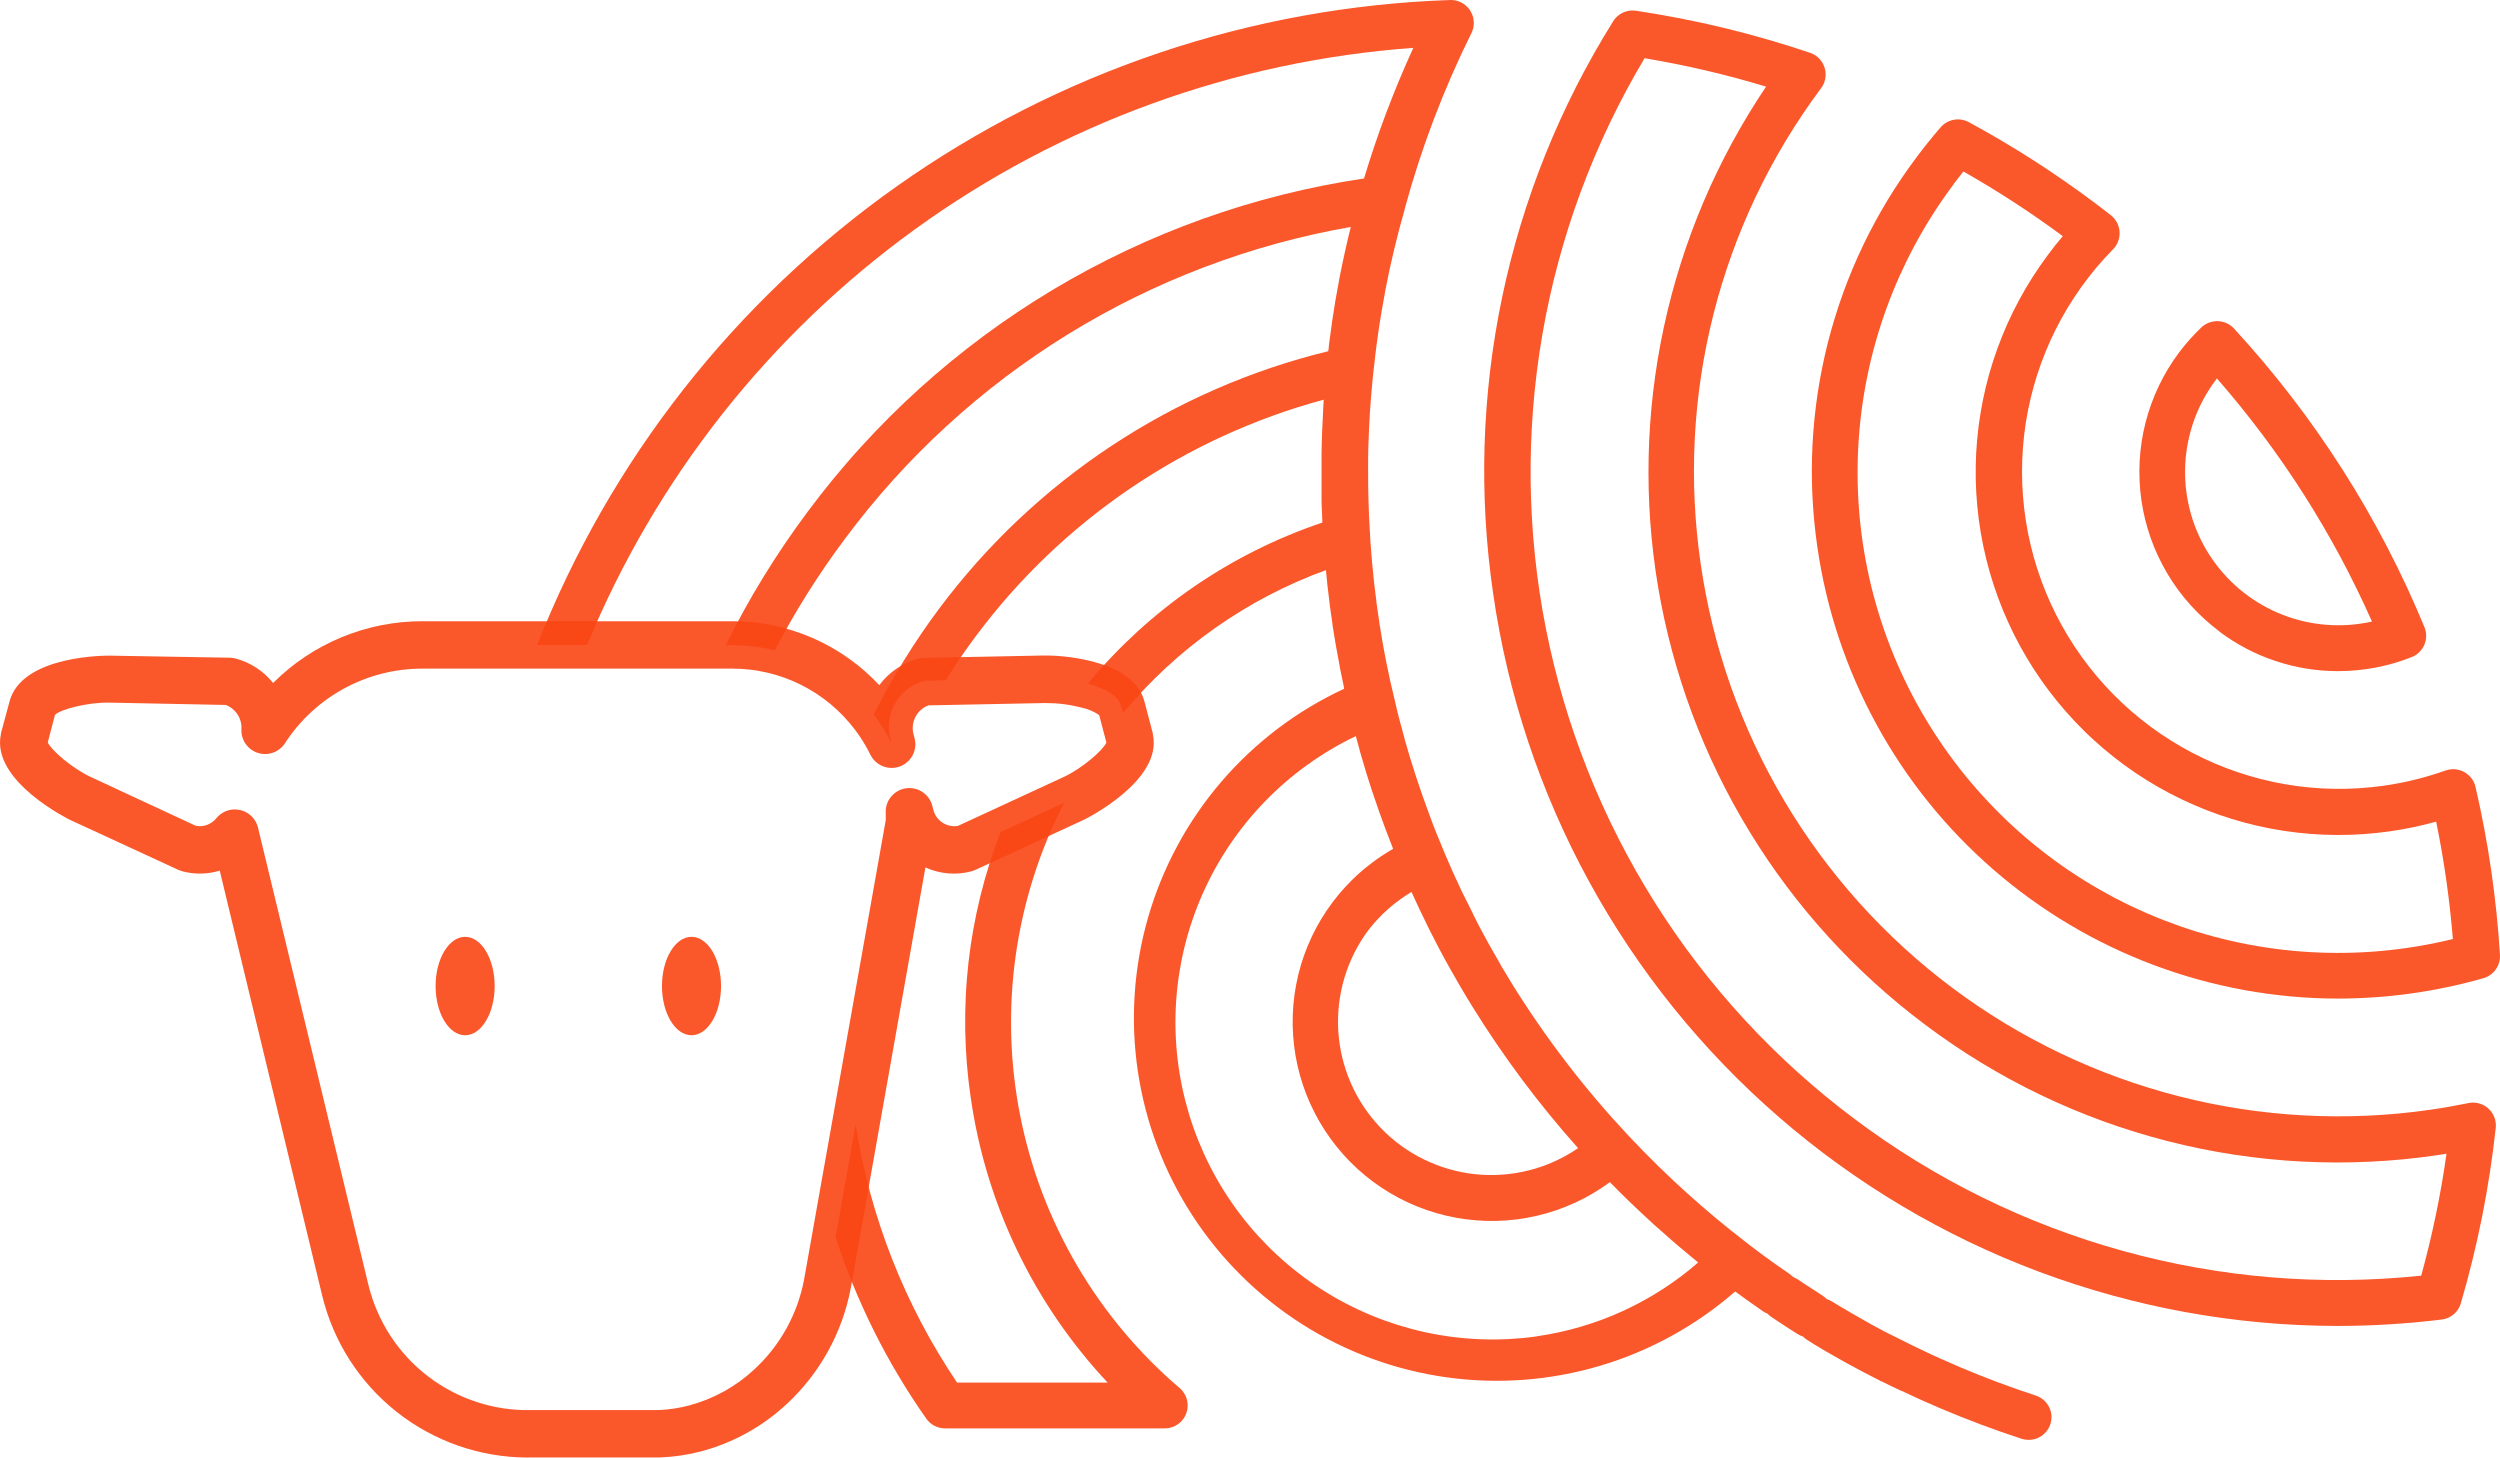
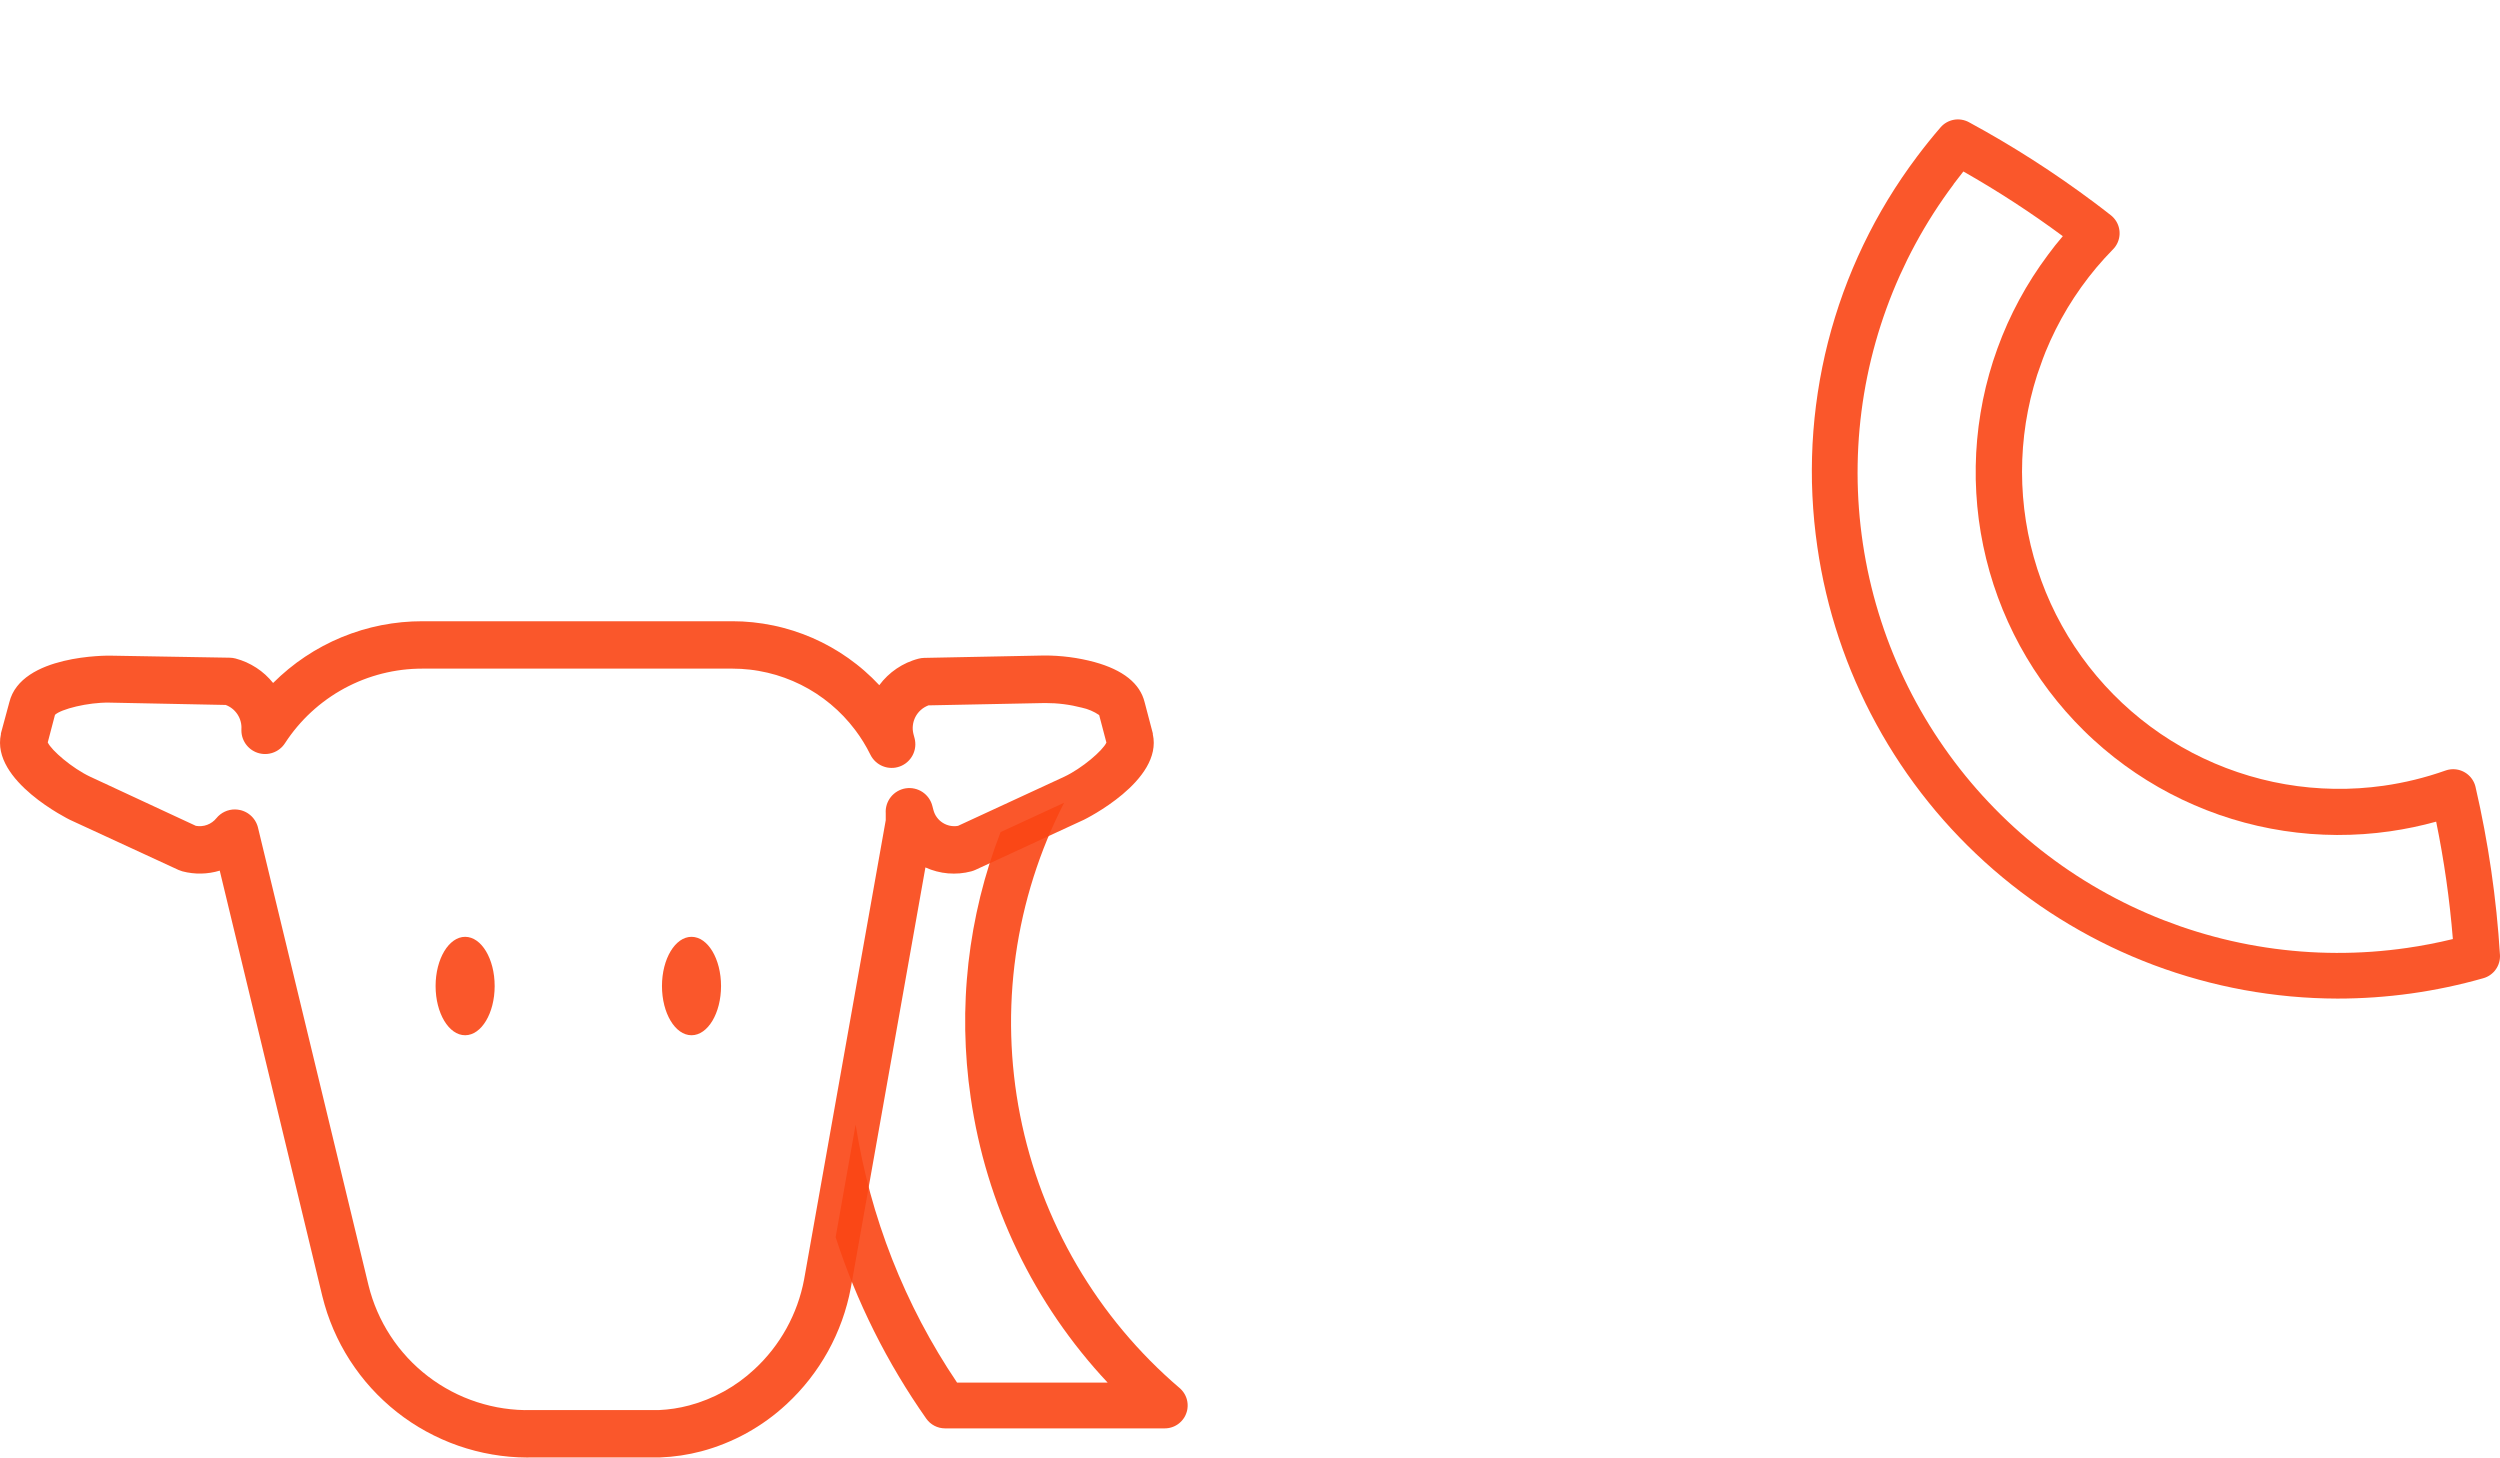
<svg xmlns="http://www.w3.org/2000/svg" width="137.219" height="80" viewBox="0 0 137.219 80" fill="none">
-   <path d="M111.781 76.613C110.355 76.147 108.929 75.614 107.547 75.026C107.204 74.88 106.853 74.726 106.51 74.572C106.169 74.421 105.824 74.26 105.486 74.096C105.145 73.935 104.802 73.769 104.462 73.597C104.121 73.428 103.778 73.249 103.438 73.085C103.205 72.962 102.974 72.829 102.744 72.711L102.488 72.568L101.843 72.199L101.776 72.161L101.505 72.004L100.941 71.672L100.552 71.434C100.464 71.381 100.371 71.339 100.273 71.308C100.201 71.235 100.121 71.17 100.035 71.114L99.592 70.824L99.121 70.52L98.65 70.205L98.637 70.205C98.564 70.156 98.487 70.116 98.407 70.082C98.35 70.023 98.287 69.97 98.22 69.923L97.646 69.521L97.513 69.429L97.314 69.288C97.011 69.07 96.709 68.853 96.412 68.628L96.097 68.389L95.926 68.256C94.76 67.363 93.633 66.424 92.544 65.439C91.455 64.454 90.408 63.426 89.403 62.355L89.39 62.342C88.18 61.051 87.036 59.704 85.961 58.299C84.885 56.894 83.881 55.439 82.951 53.934C82.751 53.612 82.551 53.279 82.354 52.944L82.354 52.928C82.162 52.603 81.97 52.268 81.786 51.938C81.604 51.612 81.42 51.274 81.24 50.936C81.064 50.599 80.887 50.255 80.728 49.912C80.559 49.577 80.391 49.231 80.216 48.888C80.053 48.543 79.891 48.192 79.735 47.844C79.579 47.495 79.425 47.142 79.277 46.791C79.141 46.469 79.021 46.144 78.877 45.819L78.854 45.76C78.726 45.442 78.598 45.125 78.486 44.805L78.455 44.718C78.34 44.403 78.225 44.088 78.112 43.768L78.094 43.719L78.081 43.686C77.969 43.363 77.859 43.038 77.751 42.71L77.728 42.644C77.62 42.314 77.515 41.981 77.413 41.648L77.398 41.602C77.295 41.26 77.195 40.919 77.098 40.578L77.098 40.555C77.06 40.414 77.024 40.276 76.985 40.137C76.927 39.928 76.87 39.72 76.814 39.51C76.722 39.157 76.635 38.803 76.558 38.448C76.473 38.087 76.389 37.726 76.302 37.362C76.222 37.001 76.148 36.64 76.077 36.277C76.005 35.92 75.938 35.561 75.877 35.201C75.813 34.843 75.754 34.482 75.698 34.118L75.698 34.1C75.698 34.07 75.698 34.039 75.685 34.006C75.634 33.678 75.588 33.35 75.544 33.02L75.544 32.984C75.544 32.948 75.544 32.913 75.531 32.877C75.488 32.557 75.449 32.234 75.413 31.914C75.413 31.914 75.413 31.893 75.413 31.891C75.373 31.53 75.337 31.169 75.303 30.808L75.303 30.785C75.273 30.419 75.242 30.053 75.216 29.689C75.216 29.492 75.193 29.292 75.183 29.093C75.119 27.984 75.088 26.865 75.093 25.764C75.093 25.559 75.093 25.357 75.093 25.155C75.093 24.781 75.109 24.405 75.124 24.031C75.137 23.655 75.155 23.263 75.178 22.899C75.178 22.715 75.201 22.526 75.214 22.339C75.227 22.152 75.242 21.962 75.255 21.773C75.285 21.396 75.319 21.005 75.357 20.644C75.395 20.262 75.439 19.876 75.488 19.489L75.488 19.474C75.534 19.095 75.585 18.706 75.641 18.334L75.641 18.309C75.698 17.927 75.757 17.541 75.82 17.18L75.82 17.164C75.885 16.783 75.954 16.396 76.025 16.023C76.027 16.016 76.027 16.009 76.025 16.002C76.317 14.466 76.681 12.953 77.106 11.468L77.106 11.447C77.557 9.789 78.087 8.156 78.697 6.549C79.307 4.942 79.993 3.369 80.757 1.829C80.769 1.804 80.781 1.78 80.791 1.755C80.802 1.73 80.812 1.704 80.821 1.679C80.83 1.653 80.838 1.627 80.845 1.601C80.853 1.575 80.859 1.548 80.865 1.522C80.871 1.495 80.875 1.468 80.879 1.442C80.883 1.415 80.886 1.388 80.888 1.361C80.891 1.333 80.892 1.306 80.892 1.279C80.893 1.252 80.892 1.225 80.891 1.198C80.89 1.17 80.888 1.143 80.884 1.116C80.881 1.089 80.877 1.062 80.872 1.036C80.868 1.009 80.862 0.982 80.855 0.956C80.849 0.929 80.841 0.903 80.833 0.877C80.825 0.851 80.816 0.826 80.806 0.8C80.796 0.775 80.785 0.75 80.773 0.726C80.762 0.701 80.75 0.677 80.737 0.653C80.724 0.629 80.71 0.606 80.695 0.583C80.681 0.56 80.665 0.537 80.649 0.515C80.633 0.493 80.616 0.472 80.599 0.451C80.581 0.43 80.563 0.41 80.544 0.39C80.526 0.371 80.506 0.352 80.486 0.333C80.466 0.315 80.446 0.297 80.425 0.28C80.403 0.263 80.382 0.246 80.36 0.231C80.337 0.215 80.315 0.2 80.291 0.186C80.268 0.172 80.245 0.158 80.221 0.145C80.197 0.133 80.172 0.121 80.147 0.11C80.123 0.099 80.097 0.088 80.072 0.079C80.046 0.069 80.02 0.061 79.995 0.053C79.968 0.045 79.942 0.038 79.916 0.032C79.889 0.026 79.862 0.021 79.835 0.016C79.809 0.012 79.782 0.009 79.755 0.006C79.728 0.003 79.701 0.002 79.673 0.001C79.646 -0 79.619 -0 79.592 0.001C78.916 0.024 78.24 0.059 77.565 0.106C76.89 0.154 76.216 0.214 75.544 0.286C74.871 0.358 74.2 0.442 73.53 0.538C72.861 0.634 72.193 0.743 71.527 0.864C70.861 0.984 70.198 1.117 69.537 1.262C68.876 1.406 68.218 1.563 67.563 1.731C66.908 1.9 66.256 2.081 65.607 2.273C64.959 2.465 64.314 2.669 63.672 2.885C63.031 3.101 62.394 3.328 61.761 3.567C61.128 3.805 60.5 4.056 59.876 4.317C59.252 4.579 58.633 4.852 58.019 5.136C57.405 5.42 56.796 5.716 56.193 6.022C55.59 6.328 54.992 6.645 54.401 6.973C53.809 7.301 53.223 7.64 52.644 7.989C52.064 8.338 51.492 8.698 50.925 9.068C50.359 9.438 49.799 9.818 49.247 10.209C48.694 10.599 48.149 10.999 47.611 11.409C47.073 11.819 46.542 12.239 46.02 12.669C45.497 13.098 44.982 13.537 44.475 13.985C43.968 14.433 43.47 14.89 42.979 15.357C42.489 15.823 42.008 16.298 41.535 16.782C41.062 17.265 40.597 17.758 40.142 18.258C39.687 18.759 39.241 19.267 38.805 19.784C38.368 20.301 37.941 20.826 37.523 21.358C37.106 21.89 36.698 22.43 36.3 22.977C35.902 23.524 35.514 24.078 35.136 24.64C34.758 25.201 34.391 25.769 34.034 26.343C33.677 26.918 33.33 27.498 32.994 28.086C32.657 28.673 32.332 29.266 32.018 29.865C31.703 30.464 31.399 31.068 31.107 31.678C30.814 32.288 30.533 32.904 30.262 33.524C29.992 34.144 29.733 34.769 29.486 35.398L32.225 35.398C32.459 34.831 32.703 34.268 32.956 33.709C33.21 33.15 33.473 32.596 33.746 32.046C34.019 31.496 34.301 30.951 34.592 30.411C34.884 29.871 35.185 29.336 35.495 28.806C35.805 28.276 36.124 27.752 36.453 27.234C36.781 26.715 37.118 26.202 37.464 25.695C37.81 25.188 38.164 24.688 38.528 24.193C38.891 23.698 39.263 23.21 39.643 22.728C40.024 22.246 40.412 21.771 40.809 21.303C41.205 20.834 41.61 20.373 42.023 19.919C42.435 19.464 42.856 19.017 43.284 18.578C43.712 18.138 44.148 17.706 44.591 17.281C45.034 16.856 45.484 16.439 45.942 16.03C46.399 15.621 46.864 15.22 47.335 14.827C47.807 14.434 48.285 14.049 48.77 13.672C49.254 13.296 49.745 12.928 50.243 12.569C50.74 12.209 51.244 11.858 51.753 11.516C52.263 11.174 52.778 10.841 53.3 10.517C53.821 10.193 54.347 9.877 54.879 9.571C55.411 9.265 55.949 8.969 56.491 8.681C57.033 8.394 57.581 8.116 58.133 7.848C58.684 7.579 59.241 7.32 59.802 7.071C60.363 6.822 60.928 6.582 61.497 6.353C62.066 6.123 62.639 5.903 63.216 5.694C63.793 5.484 64.373 5.284 64.957 5.094C65.54 4.905 66.127 4.725 66.717 4.556C67.307 4.386 67.9 4.227 68.495 4.078C69.091 3.93 69.689 3.791 70.289 3.663C70.889 3.535 71.491 3.417 72.096 3.31C72.7 3.202 73.306 3.105 73.914 3.019C74.521 2.933 75.13 2.857 75.741 2.792C76.351 2.726 76.962 2.672 77.574 2.627C76.508 4.955 75.606 7.344 74.868 9.796C74.492 9.852 74.117 9.912 73.742 9.977C73.368 10.042 72.994 10.112 72.621 10.186C72.249 10.26 71.877 10.339 71.506 10.422C71.135 10.505 70.765 10.593 70.396 10.686C70.028 10.778 69.66 10.875 69.294 10.976C68.927 11.077 68.562 11.183 68.198 11.293C67.835 11.404 67.472 11.518 67.111 11.638C66.75 11.757 66.391 11.88 66.033 12.008C65.675 12.136 65.319 12.269 64.964 12.405C64.61 12.542 64.257 12.683 63.905 12.828C63.554 12.974 63.205 13.123 62.857 13.277C62.509 13.431 62.164 13.589 61.82 13.752C61.476 13.914 61.135 14.08 60.795 14.251C60.455 14.422 60.118 14.597 59.783 14.776C59.447 14.955 59.114 15.138 58.783 15.325C58.453 15.512 58.124 15.703 57.798 15.898C57.472 16.094 57.148 16.293 56.827 16.496C56.505 16.699 56.187 16.906 55.87 17.117C55.554 17.328 55.241 17.543 54.93 17.761C54.619 17.98 54.31 18.202 54.005 18.428C53.699 18.655 53.397 18.884 53.097 19.118C52.797 19.352 52.5 19.589 52.206 19.83C51.912 20.071 51.621 20.315 51.333 20.563C51.045 20.811 50.76 21.062 50.478 21.317C50.196 21.573 49.917 21.831 49.642 22.093C49.366 22.354 49.093 22.62 48.825 22.888C48.555 23.157 48.29 23.428 48.027 23.703C47.765 23.978 47.506 24.256 47.25 24.538C46.995 24.819 46.742 25.103 46.494 25.391C46.245 25.678 46 25.969 45.758 26.262C45.517 26.556 45.279 26.852 45.045 27.152C44.81 27.451 44.58 27.753 44.353 28.058C43.49 29.212 42.681 30.403 41.926 31.631C41.172 32.858 40.474 34.117 39.834 35.409L40.195 35.409C40.588 35.409 40.98 35.432 41.37 35.48C41.76 35.528 42.146 35.598 42.527 35.693C43.648 33.547 44.933 31.505 46.383 29.566C46.591 29.287 46.801 29.01 47.016 28.736C47.23 28.462 47.447 28.19 47.667 27.921C47.888 27.651 48.112 27.385 48.339 27.122C48.566 26.858 48.796 26.596 49.029 26.338C49.262 26.079 49.498 25.824 49.737 25.571C49.976 25.319 50.218 25.069 50.463 24.822C50.708 24.575 50.956 24.33 51.207 24.089C51.458 23.848 51.712 23.61 51.968 23.375C52.225 23.14 52.484 22.908 52.746 22.679C53.008 22.45 53.272 22.224 53.54 22.001C53.807 21.778 54.077 21.559 54.349 21.342C54.622 21.126 54.897 20.913 55.175 20.703C55.452 20.493 55.733 20.287 56.015 20.084C56.297 19.881 56.582 19.681 56.87 19.484C57.157 19.288 57.446 19.095 57.738 18.905C58.03 18.716 58.324 18.53 58.62 18.347C58.916 18.165 59.215 17.986 59.515 17.81C59.815 17.635 60.118 17.463 60.423 17.294C60.727 17.126 61.033 16.961 61.342 16.8C61.651 16.639 61.961 16.482 62.273 16.328C62.585 16.174 62.899 16.024 63.215 15.878C63.53 15.732 63.848 15.589 64.167 15.45C64.486 15.312 64.807 15.177 65.129 15.046C65.451 14.915 65.775 14.787 66.1 14.664C66.426 14.54 66.752 14.421 67.081 14.305C67.409 14.189 67.738 14.077 68.069 13.969C68.4 13.861 68.732 13.758 69.065 13.657C69.398 13.557 69.733 13.461 70.068 13.369C70.404 13.277 70.74 13.189 71.078 13.105C71.416 13.021 71.754 12.941 72.094 12.864C72.433 12.788 72.774 12.716 73.115 12.648C73.456 12.58 73.798 12.516 74.141 12.456C73.903 13.419 73.688 14.389 73.501 15.36L73.501 15.372C73.427 15.759 73.355 16.156 73.288 16.55L73.288 16.55C73.222 16.939 73.16 17.338 73.102 17.738L73.102 17.758C73.045 18.153 72.992 18.552 72.94 18.949L72.94 18.967C72.94 19.069 72.917 19.172 72.904 19.277C72.641 19.341 72.377 19.408 72.114 19.478C71.852 19.548 71.59 19.621 71.329 19.697C71.068 19.773 70.807 19.851 70.548 19.933C70.289 20.014 70.03 20.098 69.772 20.185C69.515 20.272 69.258 20.361 69.003 20.454C68.747 20.546 68.493 20.642 68.239 20.739C67.985 20.837 67.733 20.938 67.481 21.041C67.23 21.145 66.98 21.251 66.731 21.36C66.482 21.468 66.234 21.58 65.987 21.694C65.74 21.808 65.495 21.925 65.25 22.044C65.006 22.163 64.763 22.285 64.522 22.41C64.28 22.535 64.04 22.662 63.801 22.792C63.562 22.922 63.325 23.054 63.089 23.189C62.853 23.324 62.618 23.461 62.386 23.601C62.152 23.741 61.921 23.884 61.691 24.029C61.461 24.174 61.233 24.321 61.006 24.471C60.779 24.621 60.554 24.773 60.33 24.928C60.107 25.083 59.885 25.24 59.665 25.4C59.445 25.559 59.227 25.721 59.01 25.885C58.794 26.049 58.579 26.216 58.366 26.385C58.153 26.554 57.941 26.725 57.732 26.898C57.523 27.072 57.316 27.248 57.11 27.426C56.904 27.603 56.701 27.784 56.499 27.966C56.297 28.148 56.098 28.332 55.9 28.519C55.703 28.706 55.507 28.894 55.313 29.085C55.12 29.276 54.928 29.469 54.739 29.664C54.549 29.859 54.362 30.056 54.177 30.255C53.992 30.454 53.808 30.655 53.627 30.858C53.447 31.061 53.268 31.266 53.092 31.473C52.915 31.679 52.741 31.888 52.569 32.099C52.397 32.309 52.227 32.521 52.06 32.736C51.893 32.95 51.728 33.166 51.565 33.383C50.879 34.301 50.235 35.247 49.633 36.222C49.032 37.197 48.475 38.196 47.963 39.221C48.337 39.712 48.659 40.236 48.931 40.79L48.874 40.57C48.863 40.529 48.853 40.487 48.844 40.445C48.836 40.403 48.828 40.36 48.821 40.318C48.814 40.276 48.808 40.233 48.804 40.19C48.799 40.148 48.795 40.105 48.793 40.062C48.79 40.019 48.789 39.976 48.788 39.933C48.788 39.89 48.788 39.847 48.79 39.805C48.791 39.762 48.794 39.719 48.798 39.676C48.801 39.633 48.806 39.59 48.812 39.548C48.818 39.505 48.825 39.463 48.833 39.421C48.841 39.378 48.849 39.336 48.859 39.295C48.869 39.253 48.88 39.211 48.892 39.17C48.904 39.129 48.917 39.088 48.931 39.047C48.945 39.007 48.96 38.966 48.976 38.927C48.992 38.887 49.009 38.847 49.027 38.808C49.045 38.769 49.064 38.731 49.084 38.692C49.104 38.654 49.124 38.617 49.146 38.58C49.167 38.542 49.19 38.506 49.214 38.47C49.237 38.434 49.261 38.399 49.287 38.364C49.312 38.329 49.338 38.295 49.365 38.261C49.392 38.228 49.419 38.195 49.448 38.163C49.476 38.131 49.505 38.099 49.535 38.069C49.566 38.038 49.596 38.008 49.628 37.979C49.659 37.949 49.691 37.921 49.724 37.893C49.757 37.866 49.791 37.839 49.825 37.813C49.859 37.787 49.894 37.762 49.929 37.738C49.965 37.713 50.001 37.69 50.038 37.668C50.074 37.645 50.111 37.623 50.149 37.603C50.187 37.582 50.225 37.562 50.263 37.543C50.302 37.524 50.341 37.507 50.38 37.49C50.42 37.473 50.46 37.457 50.5 37.442C50.54 37.427 50.581 37.413 50.622 37.401C50.663 37.388 50.704 37.375 50.746 37.365L51.9 37.342C52.425 36.507 52.983 35.688 53.58 34.892C53.873 34.499 54.174 34.113 54.483 33.734C54.791 33.354 55.108 32.981 55.432 32.614C55.757 32.248 56.089 31.888 56.428 31.536C56.768 31.183 57.114 30.838 57.468 30.499C57.822 30.161 58.182 29.83 58.55 29.507C58.917 29.184 59.291 28.869 59.672 28.561C60.053 28.253 60.44 27.953 60.833 27.662C61.226 27.37 61.625 27.087 62.03 26.812C62.435 26.537 62.845 26.27 63.261 26.013C63.677 25.755 64.099 25.506 64.525 25.265C64.951 25.025 65.382 24.794 65.819 24.571C66.254 24.349 66.695 24.135 67.14 23.931C67.585 23.727 68.034 23.532 68.487 23.347C68.939 23.162 69.396 22.986 69.856 22.819C70.317 22.653 70.78 22.496 71.247 22.349C71.714 22.202 72.183 22.064 72.656 21.937C72.643 22.121 72.633 22.303 72.623 22.482C72.623 22.5 72.623 22.52 72.623 22.538C72.6 22.927 72.582 23.306 72.567 23.706L72.567 23.729C72.551 24.123 72.541 24.523 72.536 24.917C72.536 25.278 72.536 25.639 72.536 26C72.536 26.115 72.536 26.228 72.536 26.343C72.536 26.599 72.536 26.855 72.536 27.093C72.536 27.221 72.536 27.349 72.536 27.48C72.536 27.736 72.554 27.992 72.567 28.248C72.567 28.355 72.567 28.463 72.579 28.57C72.579 28.609 72.579 28.645 72.579 28.683C72.267 28.788 71.957 28.898 71.649 29.014C71.34 29.13 71.034 29.251 70.73 29.378C70.426 29.504 70.124 29.636 69.824 29.773C69.525 29.91 69.227 30.052 68.933 30.199C68.638 30.346 68.346 30.498 68.057 30.656C67.767 30.813 67.481 30.975 67.197 31.142C66.913 31.309 66.633 31.482 66.355 31.659C66.077 31.836 65.802 32.017 65.531 32.204C65.259 32.39 64.991 32.581 64.726 32.777C64.461 32.973 64.2 33.173 63.942 33.378C63.684 33.583 63.43 33.792 63.179 34.006C62.928 34.219 62.681 34.437 62.438 34.659C62.195 34.882 61.956 35.108 61.72 35.338C61.485 35.569 61.254 35.803 61.026 36.042C60.799 36.28 60.576 36.522 60.358 36.769C60.139 37.015 59.924 37.265 59.714 37.518C60.615 37.774 61.409 38.171 61.552 38.798L61.642 39.139C61.825 38.918 62.012 38.7 62.203 38.485C62.393 38.27 62.587 38.059 62.785 37.85C62.982 37.642 63.183 37.437 63.388 37.235C63.592 37.033 63.8 36.835 64.01 36.64C64.221 36.445 64.435 36.254 64.652 36.066C64.87 35.878 65.09 35.694 65.313 35.513C65.536 35.332 65.762 35.156 65.992 34.983C66.221 34.81 66.453 34.64 66.687 34.475C66.922 34.31 67.159 34.148 67.399 33.991C67.64 33.833 67.882 33.679 68.127 33.53C68.372 33.38 68.62 33.235 68.87 33.093C69.12 32.952 69.372 32.815 69.627 32.682C69.881 32.549 70.138 32.42 70.396 32.295C70.655 32.171 70.916 32.05 71.179 31.935C71.441 31.819 71.706 31.707 71.972 31.6C72.239 31.493 72.507 31.39 72.776 31.292C72.799 31.522 72.82 31.753 72.846 31.983C72.844 31.992 72.844 32.002 72.846 32.011C72.881 32.342 72.922 32.674 72.966 33.007L72.981 33.125L72.981 33.166C73.03 33.529 73.084 33.893 73.137 34.257C73.137 34.257 73.137 34.277 73.137 34.287L73.137 34.303C73.196 34.682 73.258 35.058 73.324 35.437C73.391 35.811 73.46 36.187 73.532 36.561L73.532 36.594C73.603 36.96 73.68 37.324 73.76 37.687C73.758 37.697 73.758 37.706 73.76 37.715C73.76 37.744 73.775 37.774 73.78 37.803C73.458 37.952 73.139 38.11 72.826 38.276C72.511 38.443 72.202 38.617 71.898 38.8C71.593 38.983 71.293 39.174 70.999 39.373C70.705 39.572 70.416 39.779 70.133 39.993C69.849 40.208 69.572 40.429 69.301 40.659C69.029 40.888 68.764 41.125 68.505 41.368C68.247 41.612 67.995 41.862 67.749 42.119C67.504 42.376 67.265 42.639 67.034 42.909C66.803 43.179 66.579 43.454 66.362 43.736C66.146 44.018 65.937 44.305 65.736 44.598C65.535 44.891 65.341 45.189 65.156 45.492C64.971 45.795 64.794 46.103 64.626 46.416C64.457 46.729 64.297 47.046 64.145 47.367C63.993 47.688 63.85 48.013 63.716 48.343C63.581 48.671 63.456 49.004 63.339 49.339C63.223 49.675 63.115 50.014 63.017 50.355C62.918 50.696 62.829 51.04 62.749 51.386C62.669 51.733 62.599 52.081 62.537 52.431C62.476 52.781 62.424 53.132 62.381 53.485C62.338 53.837 62.305 54.191 62.282 54.546C62.258 54.9 62.244 55.255 62.239 55.61C62.234 55.966 62.239 56.321 62.253 56.676C62.268 57.031 62.291 57.385 62.325 57.739C62.358 58.093 62.401 58.445 62.453 58.797C62.505 59.148 62.567 59.498 62.638 59.846C62.709 60.194 62.789 60.54 62.878 60.884C62.967 61.228 63.066 61.57 63.174 61.908C63.282 62.247 63.398 62.582 63.524 62.915C63.65 63.247 63.784 63.576 63.927 63.901C64.07 64.226 64.222 64.547 64.382 64.864C64.543 65.181 64.712 65.494 64.889 65.802C65.066 66.11 65.251 66.413 65.445 66.711C65.638 67.009 65.839 67.302 66.048 67.589C66.257 67.876 66.474 68.158 66.698 68.434C66.922 68.709 67.153 68.979 67.392 69.242C67.63 69.505 67.876 69.762 68.128 70.013C68.38 70.263 68.639 70.506 68.904 70.743C69.17 70.979 69.441 71.208 69.719 71.43C69.996 71.652 70.279 71.866 70.569 72.073C70.858 72.279 71.152 72.478 71.451 72.669C71.751 72.86 72.056 73.043 72.365 73.218C72.675 73.392 72.989 73.558 73.307 73.716C73.625 73.874 73.948 74.023 74.274 74.164C74.6 74.304 74.93 74.436 75.263 74.559C75.597 74.682 75.933 74.796 76.273 74.901C76.612 75.006 76.954 75.101 77.299 75.188C77.643 75.275 77.99 75.352 78.339 75.42C78.688 75.488 79.038 75.547 79.39 75.596C79.742 75.645 80.095 75.685 80.449 75.716C80.803 75.746 81.157 75.767 81.512 75.778C81.868 75.79 82.223 75.792 82.578 75.784C82.933 75.776 83.288 75.76 83.642 75.733C83.997 75.706 84.35 75.67 84.702 75.625C85.055 75.579 85.406 75.525 85.755 75.46C86.105 75.396 86.452 75.323 86.797 75.24C87.143 75.157 87.486 75.065 87.827 74.964C88.168 74.862 88.505 74.752 88.84 74.633C89.174 74.513 89.506 74.385 89.833 74.248C90.161 74.111 90.485 73.965 90.805 73.811C91.125 73.657 91.441 73.494 91.752 73.323C92.064 73.151 92.37 72.972 92.672 72.784C92.974 72.597 93.27 72.401 93.561 72.198C93.852 71.994 94.138 71.783 94.418 71.564C94.698 71.345 94.972 71.119 95.24 70.886C95.432 71.026 95.626 71.17 95.834 71.318L96.056 71.475L96.179 71.562L96.778 71.981C96.852 72.03 96.93 72.071 97.011 72.104C97.074 72.169 97.142 72.227 97.216 72.278L97.728 72.619L98.22 72.939C98.371 73.036 98.522 73.134 98.676 73.228C98.766 73.285 98.863 73.329 98.965 73.361C99.041 73.44 99.126 73.508 99.221 73.564L99.628 73.82L100.217 74.171L100.504 74.334L100.57 74.373L101.213 74.736L101.382 74.828L101.484 74.885C101.725 75.018 101.966 75.141 102.209 75.276C102.562 75.463 102.923 75.648 103.279 75.829L103.297 75.829C103.648 76.006 104.006 76.183 104.357 76.341L104.372 76.341C104.723 76.508 105.079 76.674 105.43 76.831C105.791 76.994 106.157 77.153 106.518 77.307C107.967 77.921 109.459 78.482 110.954 78.968C111.082 79.011 111.212 79.032 111.346 79.032C111.379 79.032 111.412 79.031 111.445 79.028C111.478 79.026 111.51 79.022 111.543 79.017C111.575 79.011 111.607 79.005 111.639 78.997C111.671 78.99 111.703 78.981 111.734 78.971C111.766 78.96 111.797 78.949 111.827 78.936C111.857 78.924 111.887 78.91 111.917 78.895C111.946 78.88 111.974 78.864 112.003 78.847C112.031 78.83 112.058 78.811 112.085 78.792C112.111 78.773 112.137 78.752 112.162 78.731C112.187 78.71 112.211 78.687 112.235 78.664C112.258 78.641 112.28 78.617 112.302 78.592C112.323 78.567 112.343 78.541 112.363 78.514C112.382 78.488 112.401 78.46 112.418 78.433C112.435 78.404 112.451 78.376 112.466 78.346C112.481 78.317 112.495 78.287 112.508 78.257C112.52 78.226 112.532 78.196 112.542 78.164C112.582 78.038 112.603 77.908 112.603 77.775C112.603 77.743 112.601 77.712 112.598 77.681C112.596 77.649 112.591 77.618 112.586 77.587C112.581 77.556 112.575 77.525 112.567 77.494C112.56 77.464 112.551 77.433 112.541 77.403C112.532 77.374 112.521 77.344 112.509 77.315C112.497 77.286 112.483 77.257 112.469 77.229C112.455 77.201 112.44 77.173 112.424 77.146C112.408 77.119 112.391 77.092 112.372 77.067C112.354 77.041 112.335 77.016 112.315 76.992C112.295 76.967 112.274 76.944 112.252 76.921C112.23 76.898 112.207 76.877 112.184 76.856C112.16 76.835 112.136 76.814 112.111 76.795C112.086 76.776 112.061 76.758 112.034 76.74C112.008 76.723 111.981 76.707 111.953 76.692C111.926 76.676 111.897 76.662 111.869 76.649C111.84 76.636 111.811 76.624 111.781 76.613ZM77.474 48.962C77.618 49.28 77.766 49.603 77.917 49.917L77.933 49.948C78.102 50.304 78.276 50.66 78.445 51.008C78.624 51.364 78.808 51.722 78.995 52.076C79.182 52.432 79.377 52.785 79.569 53.13C79.763 53.479 79.966 53.832 80.168 54.175C80.373 54.523 80.583 54.874 80.793 55.212L80.816 55.248C81.667 56.625 82.577 57.962 83.546 59.26C84.515 60.557 85.538 61.81 86.617 63.018C86.515 63.088 86.412 63.155 86.308 63.221C86.203 63.286 86.097 63.349 85.989 63.41C85.882 63.47 85.773 63.528 85.663 63.584C85.553 63.64 85.442 63.693 85.329 63.744C85.217 63.795 85.103 63.843 84.989 63.89C84.874 63.935 84.759 63.979 84.642 64.02C84.526 64.061 84.409 64.099 84.291 64.135C84.173 64.17 84.054 64.203 83.934 64.234C83.815 64.264 83.695 64.292 83.574 64.317C83.453 64.343 83.332 64.365 83.21 64.385C83.088 64.405 82.966 64.422 82.844 64.436C82.721 64.451 82.599 64.463 82.475 64.472C82.352 64.481 82.229 64.487 82.106 64.491C81.983 64.495 81.859 64.495 81.736 64.494C81.612 64.492 81.489 64.488 81.366 64.481C81.243 64.473 81.12 64.463 80.997 64.451C80.874 64.438 80.752 64.423 80.63 64.405C80.508 64.387 80.386 64.366 80.265 64.343C80.144 64.32 80.023 64.294 79.903 64.265C79.783 64.237 79.664 64.205 79.545 64.171C79.427 64.138 79.309 64.101 79.192 64.062C79.075 64.023 78.959 63.981 78.843 63.937C78.728 63.893 78.614 63.846 78.501 63.797C78.388 63.748 78.276 63.696 78.165 63.642C78.054 63.588 77.944 63.532 77.836 63.473C77.728 63.414 77.621 63.352 77.515 63.289C77.409 63.225 77.305 63.159 77.202 63.091C77.099 63.023 76.998 62.952 76.898 62.88C76.799 62.807 76.701 62.732 76.604 62.655C76.508 62.578 76.413 62.499 76.32 62.418C76.227 62.337 76.136 62.254 76.047 62.169C75.957 62.083 75.87 61.996 75.785 61.907C75.699 61.818 75.616 61.727 75.534 61.635C75.453 61.542 75.374 61.448 75.296 61.352C75.219 61.255 75.144 61.158 75.071 61.058C74.998 60.959 74.927 60.858 74.859 60.755C74.79 60.653 74.724 60.548 74.66 60.443C74.596 60.338 74.534 60.231 74.475 60.123C74.416 60.014 74.359 59.905 74.304 59.794C74.25 59.683 74.198 59.571 74.148 59.458C74.099 59.345 74.052 59.231 74.007 59.116C73.963 59.001 73.921 58.885 73.881 58.768C73.842 58.651 73.805 58.534 73.771 58.415C73.737 58.297 73.705 58.178 73.676 58.058C73.647 57.938 73.621 57.817 73.597 57.696C73.573 57.575 73.552 57.453 73.534 57.332C73.515 57.209 73.5 57.087 73.487 56.965C73.474 56.842 73.463 56.719 73.456 56.596C73.448 56.472 73.443 56.349 73.441 56.226C73.439 56.103 73.439 55.979 73.443 55.856C73.446 55.733 73.452 55.609 73.461 55.486C73.469 55.363 73.481 55.24 73.495 55.118C73.509 54.995 73.526 54.873 73.546 54.751C73.565 54.63 73.587 54.508 73.612 54.387C73.637 54.267 73.664 54.146 73.694 54.027C73.724 53.907 73.757 53.788 73.792 53.67C73.828 53.551 73.865 53.434 73.906 53.318C73.946 53.201 73.99 53.086 74.035 52.971C74.081 52.856 74.129 52.742 74.179 52.63C74.23 52.517 74.283 52.406 74.338 52.296C74.394 52.186 74.452 52.077 74.512 51.969C74.572 51.861 74.635 51.755 74.7 51.65C74.765 51.545 74.832 51.442 74.901 51.34C74.971 51.238 75.043 51.138 75.117 51.039C75.278 50.83 75.45 50.63 75.631 50.438C75.811 50.246 76 50.063 76.198 49.888C76.396 49.713 76.601 49.548 76.815 49.393C77.028 49.237 77.248 49.092 77.474 48.957L77.474 48.962ZM84.364 73.349C84.109 73.385 83.854 73.415 83.598 73.44C83.342 73.464 83.085 73.483 82.829 73.497C82.572 73.51 82.315 73.518 82.058 73.52C81.8 73.521 81.543 73.518 81.286 73.508C81.029 73.499 80.772 73.484 80.516 73.463C80.26 73.442 80.004 73.415 79.749 73.383C79.493 73.351 79.239 73.313 78.986 73.27C78.732 73.227 78.48 73.177 78.228 73.123C77.977 73.068 77.727 73.008 77.478 72.942C77.23 72.876 76.983 72.805 76.737 72.729C76.492 72.652 76.248 72.57 76.006 72.483C75.764 72.395 75.525 72.302 75.287 72.204C75.049 72.106 74.813 72.003 74.58 71.894C74.347 71.786 74.116 71.672 73.888 71.553C73.66 71.435 73.435 71.311 73.212 71.182C72.989 71.053 72.77 70.919 72.553 70.781C72.336 70.643 72.123 70.5 71.912 70.352C71.702 70.204 71.495 70.051 71.291 69.894C71.088 69.737 70.888 69.575 70.691 69.409C70.495 69.243 70.302 69.073 70.113 68.898C69.924 68.724 69.739 68.545 69.558 68.363C69.377 68.18 69.2 67.993 69.027 67.803C68.854 67.612 68.686 67.418 68.522 67.22C68.358 67.022 68.198 66.82 68.043 66.615C67.888 66.41 67.737 66.201 67.591 65.99C67.445 65.778 67.304 65.563 67.168 65.345C67.031 65.127 66.9 64.906 66.773 64.682C66.647 64.458 66.525 64.232 66.408 64.002C66.292 63.773 66.18 63.541 66.074 63.307C65.968 63.073 65.867 62.836 65.771 62.598C65.675 62.359 65.585 62.118 65.499 61.876C65.414 61.633 65.334 61.389 65.26 61.142C65.186 60.896 65.117 60.648 65.053 60.399C64.99 60.15 64.932 59.899 64.88 59.647C64.828 59.395 64.781 59.143 64.74 58.889C64.699 58.635 64.664 58.38 64.634 58.125C64.604 57.869 64.58 57.613 64.562 57.357C64.543 57.1 64.531 56.843 64.523 56.586C64.516 56.329 64.515 56.072 64.519 55.815C64.524 55.558 64.534 55.301 64.55 55.044C64.565 54.787 64.587 54.531 64.614 54.275C64.641 54.019 64.674 53.764 64.712 53.51C64.751 53.255 64.795 53.002 64.844 52.75C64.894 52.498 64.949 52.246 65.01 51.997C65.071 51.747 65.137 51.498 65.209 51.251C65.281 51.004 65.358 50.759 65.441 50.516C65.523 50.272 65.611 50.03 65.705 49.791C65.798 49.551 65.897 49.313 66.001 49.078C66.105 48.843 66.213 48.61 66.328 48.38C66.442 48.149 66.561 47.921 66.685 47.696C66.81 47.471 66.939 47.248 67.073 47.029C67.207 46.81 67.347 46.593 67.49 46.38C67.634 46.167 67.782 45.957 67.935 45.75C68.088 45.543 68.246 45.34 68.408 45.141C68.57 44.941 68.736 44.745 68.907 44.553C69.078 44.36 69.253 44.172 69.432 43.987C69.611 43.802 69.794 43.622 69.981 43.446C70.169 43.269 70.359 43.096 70.554 42.929C70.749 42.761 70.947 42.597 71.149 42.438C71.351 42.279 71.557 42.124 71.766 41.974C71.974 41.824 72.187 41.678 72.402 41.538C72.617 41.397 72.835 41.261 73.057 41.13C73.278 40.999 73.502 40.873 73.729 40.752C73.956 40.63 74.185 40.514 74.418 40.404C74.487 40.66 74.558 40.916 74.63 41.172C74.63 41.172 74.63 41.192 74.63 41.197C74.732 41.553 74.837 41.912 74.948 42.27L74.96 42.319C75.068 42.667 75.178 43.015 75.293 43.366L75.314 43.427C75.426 43.768 75.544 44.108 75.664 44.451L75.692 44.531C75.751 44.697 75.81 44.864 75.872 45.03C75.933 45.196 75.992 45.358 76.053 45.522L76.084 45.606C76.207 45.934 76.34 46.261 76.466 46.592C76.305 46.683 76.146 46.779 75.99 46.88C75.833 46.979 75.68 47.083 75.529 47.191C75.378 47.299 75.23 47.41 75.085 47.526C74.939 47.641 74.797 47.76 74.658 47.883C74.518 48.005 74.382 48.131 74.25 48.261C74.117 48.39 73.987 48.523 73.861 48.659C73.735 48.795 73.613 48.935 73.493 49.077C73.375 49.219 73.26 49.364 73.148 49.513C73.036 49.661 72.928 49.812 72.825 49.966C72.721 50.119 72.621 50.276 72.525 50.434C72.429 50.593 72.337 50.754 72.249 50.918C72.162 51.081 72.078 51.246 71.999 51.414C71.92 51.582 71.845 51.752 71.774 51.923C71.703 52.095 71.637 52.268 71.575 52.443C71.513 52.618 71.456 52.794 71.403 52.972C71.35 53.15 71.302 53.329 71.258 53.509C71.215 53.689 71.175 53.87 71.141 54.053C71.106 54.235 71.077 54.418 71.052 54.602C71.026 54.786 71.006 54.97 70.99 55.155C70.974 55.34 70.963 55.525 70.957 55.71C70.95 55.896 70.949 56.081 70.952 56.267C70.955 56.452 70.963 56.637 70.975 56.822C70.988 57.007 71.005 57.192 71.027 57.376C71.049 57.56 71.075 57.744 71.106 57.927C71.138 58.11 71.174 58.291 71.214 58.473C71.255 58.654 71.3 58.834 71.349 59.012C71.399 59.191 71.453 59.368 71.512 59.544C71.571 59.72 71.633 59.895 71.701 60.068C71.769 60.24 71.841 60.411 71.917 60.58C71.993 60.749 72.074 60.916 72.159 61.081C72.243 61.246 72.332 61.409 72.425 61.57C72.518 61.73 72.616 61.888 72.717 62.043C72.818 62.199 72.923 62.352 73.032 62.502C73.141 62.652 73.253 62.8 73.37 62.944C73.486 63.089 73.606 63.23 73.73 63.368C73.853 63.506 73.98 63.642 74.111 63.773C74.241 63.905 74.375 64.034 74.512 64.159C74.649 64.284 74.789 64.405 74.932 64.523C75.076 64.641 75.222 64.755 75.371 64.866C75.52 64.976 75.671 65.083 75.826 65.186C75.98 65.288 76.137 65.387 76.297 65.482C76.456 65.577 76.618 65.667 76.782 65.754C76.946 65.841 77.112 65.923 77.281 66.001C77.449 66.079 77.619 66.153 77.791 66.222C77.963 66.291 78.137 66.356 78.312 66.417C78.487 66.478 78.664 66.533 78.842 66.585C79.021 66.636 79.2 66.684 79.38 66.726C79.561 66.768 79.743 66.806 79.925 66.84C80.108 66.873 80.291 66.901 80.475 66.925C80.659 66.949 80.843 66.968 81.028 66.982C81.213 66.997 81.398 67.006 81.584 67.012C81.769 67.017 81.955 67.017 82.14 67.013C82.326 67.008 82.511 66.999 82.696 66.985C82.881 66.971 83.066 66.953 83.249 66.93C83.434 66.906 83.617 66.878 83.799 66.846C83.982 66.813 84.164 66.776 84.344 66.734C84.525 66.692 84.704 66.646 84.883 66.595C85.061 66.544 85.238 66.489 85.414 66.429C85.589 66.368 85.763 66.304 85.936 66.235C86.108 66.166 86.278 66.093 86.447 66.016C86.615 65.938 86.782 65.856 86.946 65.771C87.111 65.685 87.273 65.594 87.432 65.5C87.592 65.406 87.749 65.308 87.904 65.205C88.059 65.103 88.211 64.997 88.361 64.887L88.427 64.951C88.742 65.274 89.062 65.589 89.385 65.903L89.679 66.185C89.976 66.47 90.276 66.751 90.58 67.027L90.759 67.196C91.118 67.519 91.481 67.838 91.847 68.154L92.129 68.395C92.426 68.649 92.725 68.898 93.025 69.142L93.21 69.293C92.9 69.563 92.58 69.821 92.251 70.069C91.922 70.316 91.585 70.551 91.24 70.773C90.894 70.996 90.541 71.206 90.181 71.404C89.82 71.601 89.453 71.786 89.079 71.957C88.705 72.128 88.326 72.286 87.941 72.43C87.556 72.573 87.166 72.703 86.771 72.819C86.377 72.935 85.979 73.037 85.577 73.125C85.175 73.212 84.771 73.285 84.364 73.344L84.364 73.349Z" fill="#FA4515" fill-opacity="0.9">
- </path>
  <path d="M53.28 60.243C53.332 60.606 53.392 60.969 53.458 61.33C53.523 61.691 53.596 62.051 53.676 62.41C53.756 62.768 53.842 63.125 53.935 63.48C54.029 63.836 54.129 64.189 54.236 64.54C54.342 64.892 54.456 65.241 54.576 65.588C54.696 65.935 54.823 66.279 54.956 66.622C55.09 66.964 55.229 67.303 55.376 67.64C55.522 67.977 55.675 68.311 55.834 68.642C55.993 68.974 56.158 69.301 56.33 69.626C56.501 69.951 56.679 70.272 56.863 70.59C57.047 70.908 57.236 71.222 57.432 71.533C57.628 71.844 57.83 72.151 58.037 72.454C58.245 72.757 58.458 73.056 58.677 73.35C58.896 73.645 59.12 73.936 59.35 74.222C59.58 74.509 59.816 74.791 60.056 75.068C60.297 75.345 60.543 75.618 60.795 75.886L52.53 75.886C52.173 75.356 51.83 74.817 51.502 74.268C51.173 73.719 50.861 73.162 50.563 72.597C50.266 72.031 49.984 71.457 49.718 70.876C49.452 70.295 49.202 69.707 48.968 69.112C48.734 68.517 48.517 67.916 48.316 67.309C48.115 66.702 47.931 66.09 47.763 65.474C47.596 64.856 47.446 64.235 47.312 63.61C47.179 62.985 47.063 62.357 46.964 61.725L45.866 67.908C46.153 68.794 46.474 69.668 46.826 70.53C47.179 71.392 47.564 72.24 47.98 73.073C48.396 73.906 48.843 74.722 49.321 75.522C49.798 76.322 50.305 77.103 50.84 77.865C50.869 77.906 50.9 77.945 50.934 77.982C50.967 78.019 51.003 78.055 51.04 78.088C51.078 78.121 51.118 78.151 51.159 78.18C51.2 78.208 51.243 78.234 51.288 78.257C51.332 78.28 51.377 78.301 51.424 78.318C51.471 78.336 51.519 78.351 51.567 78.363C51.616 78.375 51.665 78.384 51.715 78.39C51.765 78.397 51.815 78.4 51.865 78.4L63.931 78.4C63.963 78.4 63.995 78.398 64.026 78.396C64.058 78.394 64.09 78.39 64.122 78.385C64.153 78.38 64.185 78.374 64.216 78.367C64.247 78.36 64.277 78.351 64.308 78.342C64.338 78.332 64.368 78.322 64.398 78.31C64.428 78.298 64.457 78.285 64.486 78.271C64.514 78.257 64.542 78.241 64.57 78.225C64.597 78.209 64.624 78.192 64.65 78.174C64.676 78.155 64.702 78.136 64.726 78.116C64.751 78.096 64.775 78.074 64.798 78.052C64.821 78.03 64.844 78.008 64.865 77.984C64.886 77.96 64.907 77.936 64.926 77.91C64.945 77.885 64.964 77.859 64.982 77.832C64.999 77.806 65.016 77.778 65.031 77.751C65.046 77.723 65.061 77.694 65.074 77.665C65.087 77.636 65.1 77.606 65.11 77.576C65.121 77.546 65.131 77.516 65.14 77.486C65.149 77.455 65.156 77.424 65.163 77.393C65.169 77.361 65.174 77.33 65.178 77.298C65.182 77.266 65.185 77.235 65.186 77.203C65.188 77.171 65.188 77.139 65.187 77.107C65.186 77.075 65.184 77.043 65.181 77.012C65.177 76.98 65.173 76.948 65.167 76.917C65.161 76.885 65.154 76.854 65.147 76.823C65.138 76.793 65.129 76.762 65.119 76.732C65.108 76.702 65.097 76.672 65.084 76.643C65.071 76.613 65.057 76.585 65.043 76.556C65.028 76.528 65.012 76.5 64.995 76.474C64.978 76.447 64.96 76.42 64.941 76.395C64.922 76.369 64.902 76.344 64.881 76.32C64.86 76.296 64.838 76.272 64.816 76.25C64.793 76.227 64.769 76.206 64.745 76.185C64.465 75.946 64.191 75.702 63.921 75.451C63.651 75.2 63.387 74.944 63.128 74.683C62.869 74.421 62.616 74.154 62.368 73.882C62.121 73.61 61.879 73.333 61.643 73.051C61.407 72.768 61.176 72.481 60.952 72.189C60.728 71.898 60.51 71.601 60.299 71.3C60.087 70.999 59.882 70.694 59.683 70.384C59.484 70.075 59.291 69.761 59.106 69.444C58.92 69.126 58.741 68.805 58.568 68.479C58.396 68.154 58.23 67.826 58.072 67.493C57.913 67.162 57.762 66.826 57.617 66.488C57.472 66.15 57.335 65.808 57.204 65.464C57.074 65.12 56.951 64.773 56.835 64.424C56.719 64.075 56.611 63.723 56.51 63.369C56.409 63.015 56.315 62.66 56.229 62.302C56.142 61.944 56.064 61.585 55.993 61.224C55.921 60.863 55.858 60.5 55.802 60.137C55.746 59.773 55.697 59.408 55.657 59.042C55.616 58.677 55.583 58.31 55.557 57.943C55.532 57.576 55.514 57.209 55.504 56.841C55.494 56.473 55.491 56.105 55.496 55.737C55.502 55.369 55.515 55.002 55.535 54.634C55.556 54.267 55.584 53.9 55.62 53.534C55.656 53.167 55.7 52.802 55.751 52.438C55.803 52.073 55.861 51.71 55.928 51.348C55.995 50.986 56.069 50.626 56.15 50.267C56.231 49.908 56.321 49.551 56.417 49.196C56.514 48.841 56.617 48.488 56.729 48.137C56.84 47.786 56.959 47.438 57.084 47.092C57.21 46.746 57.343 46.404 57.483 46.063C57.623 45.723 57.771 45.386 57.925 45.052C58.079 44.718 58.24 44.387 58.408 44.059L54.922 45.67C54.81 45.958 54.703 46.248 54.6 46.539C54.498 46.831 54.4 47.124 54.307 47.418C54.214 47.713 54.126 48.009 54.042 48.306C53.959 48.604 53.88 48.903 53.806 49.203C53.733 49.503 53.664 49.804 53.6 50.106C53.536 50.408 53.477 50.712 53.422 51.016C53.368 51.32 53.318 51.625 53.274 51.931C53.229 52.236 53.19 52.543 53.155 52.85C53.121 53.157 53.091 53.464 53.067 53.772C53.042 54.08 53.022 54.389 53.008 54.697C52.993 55.006 52.983 55.315 52.978 55.623C52.974 55.932 52.974 56.241 52.979 56.55C52.984 56.859 52.995 57.168 53.01 57.477C53.025 57.785 53.045 58.093 53.07 58.401C53.095 58.709 53.125 59.017 53.16 59.324C53.196 59.631 53.236 59.937 53.28 60.243Z" fill="#FA4515" fill-opacity="0.9">
</path>
-   <path d="M135.492 60.545C134.772 60.691 134.068 60.816 133.398 60.911C132.825 60.994 132.25 61.062 131.674 61.117C131.098 61.171 130.521 61.211 129.943 61.237C129.364 61.263 128.786 61.275 128.207 61.273C127.628 61.27 127.05 61.254 126.472 61.223C125.894 61.192 125.317 61.148 124.742 61.088C124.166 61.029 123.592 60.956 123.02 60.869C122.448 60.782 121.878 60.681 121.311 60.565C120.744 60.45 120.18 60.321 119.619 60.178C119.058 60.035 118.501 59.879 117.948 59.708C117.394 59.538 116.846 59.354 116.302 59.157C115.758 58.96 115.219 58.75 114.685 58.526C114.151 58.302 113.623 58.066 113.101 57.816C112.579 57.566 112.063 57.304 111.554 57.029C111.044 56.755 110.542 56.467 110.047 56.168C109.552 55.868 109.064 55.557 108.584 55.233C108.104 54.91 107.633 54.575 107.169 54.228C106.706 53.881 106.251 53.524 105.805 53.155C105.359 52.786 104.922 52.406 104.495 52.016C104.068 51.625 103.651 51.225 103.243 50.814C102.835 50.403 102.438 49.982 102.051 49.552C101.664 49.121 101.288 48.681 100.923 48.233C100.557 47.784 100.203 47.326 99.861 46.86C99.518 46.394 99.186 45.92 98.867 45.437C98.547 44.954 98.24 44.464 97.944 43.967C97.648 43.469 97.365 42.965 97.095 42.453C96.824 41.941 96.566 41.424 96.32 40.9C96.075 40.375 95.843 39.845 95.624 39.31C95.404 38.774 95.198 38.233 95.005 37.688C94.813 37.142 94.633 36.592 94.468 36.038C94.302 35.483 94.15 34.925 94.011 34.363C93.873 33.801 93.749 33.236 93.638 32.668C93.527 32.1 93.431 31.529 93.348 30.956C93.306 30.671 93.268 30.386 93.233 30.1C93.198 29.814 93.167 29.528 93.14 29.241C93.112 28.955 93.088 28.668 93.067 28.381C93.046 28.093 93.029 27.806 93.016 27.518C93.002 27.231 92.992 26.943 92.985 26.655C92.979 26.367 92.976 26.079 92.976 25.791C92.977 25.503 92.981 25.215 92.989 24.927C92.996 24.64 93.007 24.352 93.022 24.064C93.037 23.777 93.055 23.489 93.077 23.202C93.099 22.915 93.124 22.628 93.153 22.341C93.181 22.055 93.214 21.769 93.25 21.483C93.286 21.197 93.325 20.912 93.368 20.627C93.411 20.343 93.457 20.058 93.507 19.775C93.557 19.491 93.61 19.208 93.667 18.926C93.724 18.644 93.784 18.362 93.848 18.081C93.912 17.8 93.979 17.52 94.049 17.241C94.12 16.962 94.194 16.684 94.271 16.406C94.349 16.129 94.43 15.853 94.514 15.577C94.598 15.302 94.686 15.028 94.777 14.754C94.868 14.481 94.962 14.209 95.06 13.938C95.157 13.667 95.258 13.398 95.363 13.129C95.467 12.861 95.575 12.594 95.686 12.328C95.796 12.062 95.911 11.798 96.028 11.535C96.145 11.272 96.266 11.01 96.39 10.75C96.514 10.49 96.641 10.232 96.771 9.975C96.901 9.718 97.034 9.463 97.171 9.209C97.307 8.956 97.447 8.704 97.589 8.454C97.732 8.204 97.877 7.955 98.026 7.709C98.175 7.462 98.327 7.217 98.482 6.974C98.636 6.731 98.794 6.491 98.955 6.252C99.115 6.013 99.279 5.776 99.445 5.541C99.612 5.306 99.781 5.073 99.953 4.842C99.968 4.822 99.983 4.802 99.996 4.781C100.01 4.76 100.023 4.739 100.035 4.718C100.048 4.696 100.06 4.674 100.071 4.652C100.082 4.63 100.092 4.607 100.102 4.584C100.112 4.562 100.121 4.538 100.13 4.515C100.138 4.492 100.146 4.468 100.153 4.444C100.16 4.42 100.166 4.396 100.172 4.372C100.177 4.348 100.182 4.323 100.186 4.299C100.191 4.274 100.194 4.25 100.197 4.225C100.199 4.2 100.201 4.176 100.203 4.151C100.204 4.126 100.204 4.101 100.204 4.076C100.204 4.051 100.203 4.027 100.201 4.002C100.199 3.977 100.197 3.952 100.194 3.928C100.19 3.903 100.186 3.878 100.182 3.854C100.177 3.829 100.172 3.805 100.166 3.781C100.16 3.757 100.153 3.733 100.145 3.709C100.138 3.686 100.13 3.662 100.121 3.639C100.112 3.616 100.102 3.593 100.092 3.57C100.082 3.548 100.071 3.525 100.059 3.503C100.048 3.481 100.035 3.46 100.023 3.438C100.01 3.417 99.996 3.396 99.982 3.376C99.968 3.355 99.953 3.335 99.938 3.316C99.923 3.296 99.907 3.277 99.891 3.258C99.874 3.24 99.857 3.221 99.84 3.204C99.822 3.186 99.804 3.169 99.785 3.152C99.767 3.136 99.748 3.12 99.728 3.104C99.709 3.089 99.689 3.074 99.669 3.06C99.648 3.045 99.628 3.032 99.606 3.019C99.585 3.006 99.564 2.993 99.542 2.982C99.52 2.97 99.498 2.959 99.475 2.948C99.453 2.938 99.43 2.928 99.406 2.919C99.383 2.91 99.36 2.901 99.336 2.894C97.784 2.37 96.211 1.916 94.618 1.531C93.025 1.146 91.418 0.832 89.797 0.59C89.767 0.585 89.737 0.582 89.706 0.579C89.676 0.577 89.645 0.576 89.615 0.576C89.584 0.576 89.554 0.577 89.524 0.579C89.493 0.581 89.463 0.584 89.433 0.588C89.403 0.593 89.373 0.598 89.343 0.605C89.313 0.611 89.284 0.619 89.254 0.627C89.225 0.636 89.196 0.646 89.168 0.656C89.139 0.667 89.111 0.679 89.084 0.691C89.056 0.704 89.028 0.718 89.002 0.733C88.975 0.747 88.949 0.763 88.924 0.78C88.898 0.796 88.873 0.814 88.849 0.832C88.825 0.851 88.801 0.87 88.778 0.89C88.755 0.91 88.733 0.931 88.712 0.953C88.69 0.975 88.67 0.997 88.65 1.021C88.63 1.044 88.612 1.068 88.594 1.092C88.576 1.117 88.559 1.142 88.543 1.168C88.361 1.458 88.183 1.749 88.009 2.043C87.834 2.336 87.663 2.631 87.495 2.929C87.326 3.226 87.162 3.525 87 3.826C86.838 4.127 86.68 4.429 86.525 4.734C86.37 5.038 86.219 5.344 86.071 5.652C85.922 5.959 85.778 6.269 85.636 6.58C85.495 6.89 85.357 7.203 85.222 7.517C85.088 7.831 84.957 8.146 84.829 8.463C84.702 8.78 84.578 9.098 84.457 9.417C84.337 9.737 84.22 10.058 84.106 10.38C83.993 10.702 83.883 11.025 83.777 11.35C83.67 11.674 83.568 12 83.468 12.327C83.369 12.653 83.274 12.981 83.182 13.31C83.09 13.639 83.001 13.969 82.917 14.3C82.832 14.631 82.751 14.962 82.674 15.295C82.596 15.628 82.522 15.961 82.453 16.295C82.382 16.63 82.316 16.965 82.253 17.3C82.191 17.636 82.132 17.972 82.077 18.309C82.021 18.646 81.97 18.984 81.922 19.322C81.874 19.66 81.83 19.999 81.79 20.338C81.749 20.677 81.713 21.017 81.68 21.357C81.647 21.696 81.618 22.037 81.593 22.377C81.567 22.718 81.545 23.059 81.528 23.4C81.51 23.741 81.496 24.082 81.485 24.423C81.475 24.765 81.468 25.106 81.465 25.448C81.463 25.789 81.463 26.131 81.468 26.472C81.473 26.813 81.481 27.155 81.493 27.496C81.506 27.837 81.522 28.178 81.541 28.52C81.561 28.86 81.585 29.201 81.612 29.542C81.639 29.882 81.67 30.222 81.705 30.562C81.739 30.901 81.778 31.241 81.82 31.58C81.862 31.919 81.908 32.257 81.958 32.595C82.057 33.284 82.172 33.971 82.302 34.655C82.432 35.339 82.577 36.019 82.737 36.697C82.897 37.375 83.073 38.048 83.263 38.718C83.454 39.388 83.659 40.053 83.879 40.713C84.099 41.374 84.333 42.03 84.583 42.68C84.832 43.33 85.095 43.974 85.373 44.612C85.651 45.251 85.943 45.882 86.249 46.508C86.555 47.133 86.875 47.752 87.209 48.363C87.542 48.974 87.889 49.577 88.25 50.173C88.61 50.769 88.984 51.356 89.371 51.935C89.757 52.514 90.157 53.084 90.569 53.645C90.981 54.207 91.405 54.758 91.842 55.301C92.279 55.843 92.727 56.375 93.188 56.898C93.648 57.42 94.12 57.932 94.603 58.433C95.086 58.934 95.58 59.425 96.085 59.904C96.59 60.383 97.106 60.851 97.632 61.307C98.157 61.764 98.693 62.208 99.239 62.641C99.785 63.073 100.34 63.493 100.904 63.901C101.469 64.309 102.042 64.703 102.624 65.086C103.206 65.468 103.796 65.837 104.394 66.193C104.993 66.549 105.599 66.891 106.213 67.22C106.826 67.549 107.447 67.864 108.075 68.165C108.703 68.466 109.337 68.753 109.977 69.026C110.618 69.299 111.264 69.558 111.916 69.802C112.568 70.046 113.225 70.275 113.888 70.49C114.55 70.705 115.217 70.905 115.888 71.09C116.559 71.275 117.234 71.445 117.913 71.6C118.592 71.755 119.274 71.895 119.959 72.02C120.644 72.145 121.331 72.254 122.021 72.348C122.711 72.442 123.403 72.521 124.096 72.584C124.789 72.647 125.484 72.695 126.179 72.727C126.875 72.76 127.571 72.776 128.267 72.778C130.19 72.778 132.106 72.661 134.015 72.427C134.045 72.423 134.075 72.418 134.105 72.412C134.135 72.407 134.165 72.4 134.194 72.392C134.224 72.384 134.253 72.375 134.281 72.364C134.31 72.354 134.339 72.343 134.366 72.331C134.394 72.319 134.422 72.305 134.449 72.291C134.476 72.277 134.502 72.262 134.528 72.246C134.554 72.23 134.579 72.213 134.604 72.195C134.629 72.177 134.653 72.158 134.676 72.138C134.699 72.118 134.722 72.098 134.744 72.077C134.765 72.055 134.786 72.033 134.807 72.01C134.827 71.987 134.846 71.964 134.864 71.939C134.883 71.915 134.9 71.89 134.917 71.865C134.934 71.839 134.949 71.813 134.964 71.786C134.979 71.759 134.993 71.732 135.005 71.705C135.018 71.677 135.03 71.648 135.041 71.62C135.051 71.592 135.061 71.563 135.069 71.533C135.53 69.961 135.919 68.371 136.239 66.765C136.559 65.158 136.807 63.541 136.985 61.912C136.987 61.887 136.989 61.863 136.99 61.838C136.992 61.814 136.992 61.789 136.992 61.764C136.991 61.74 136.991 61.715 136.989 61.691C136.987 61.666 136.985 61.641 136.982 61.617C136.979 61.593 136.975 61.568 136.97 61.544C136.966 61.52 136.96 61.496 136.955 61.472C136.949 61.448 136.942 61.424 136.934 61.401C136.927 61.377 136.919 61.354 136.91 61.331C136.902 61.308 136.892 61.285 136.882 61.263C136.872 61.24 136.861 61.218 136.85 61.196C136.839 61.174 136.827 61.153 136.814 61.131C136.801 61.11 136.788 61.089 136.774 61.069C136.76 61.049 136.746 61.029 136.731 61.009C136.716 60.99 136.7 60.971 136.684 60.952C136.668 60.933 136.651 60.915 136.634 60.898C136.617 60.88 136.599 60.863 136.581 60.846C136.563 60.83 136.544 60.814 136.525 60.798C136.506 60.783 136.486 60.768 136.466 60.754C136.446 60.739 136.425 60.725 136.404 60.712C136.384 60.699 136.362 60.687 136.341 60.675C136.319 60.663 136.297 60.652 136.275 60.641C136.253 60.631 136.23 60.621 136.207 60.611C136.184 60.602 136.161 60.593 136.138 60.586C136.115 60.578 136.091 60.57 136.067 60.564C136.043 60.557 136.02 60.551 135.996 60.546C135.971 60.541 135.947 60.537 135.923 60.533C135.898 60.529 135.874 60.527 135.849 60.524C135.825 60.522 135.8 60.52 135.776 60.52C135.751 60.519 135.726 60.519 135.702 60.52C135.677 60.52 135.652 60.522 135.628 60.524C135.603 60.526 135.579 60.529 135.554 60.532C135.53 60.536 135.506 60.54 135.482 60.545L135.492 60.545ZM132.893 70.018C132.551 70.053 132.208 70.085 131.865 70.113C131.522 70.141 131.179 70.165 130.835 70.185C130.492 70.205 130.148 70.22 129.804 70.233C129.46 70.244 129.116 70.252 128.772 70.256C128.427 70.26 128.083 70.259 127.739 70.255C127.395 70.25 127.051 70.242 126.707 70.23C126.363 70.217 126.019 70.201 125.676 70.181C125.332 70.16 124.989 70.136 124.646 70.108C124.302 70.079 123.96 70.047 123.618 70.01C123.275 69.974 122.934 69.933 122.592 69.889C122.251 69.844 121.91 69.796 121.57 69.743C121.23 69.691 120.89 69.635 120.551 69.575C120.212 69.514 119.874 69.45 119.537 69.382C119.2 69.313 118.863 69.241 118.528 69.165C118.192 69.089 117.857 69.009 117.523 68.925C117.19 68.841 116.857 68.753 116.525 68.661C116.193 68.569 115.863 68.474 115.533 68.374C115.204 68.274 114.875 68.171 114.548 68.064C114.221 67.957 113.895 67.846 113.571 67.731C113.247 67.616 112.924 67.498 112.602 67.375C112.28 67.253 111.96 67.127 111.641 66.997C111.322 66.867 111.005 66.733 110.689 66.596C110.374 66.459 110.06 66.318 109.747 66.173C109.435 66.029 109.124 65.88 108.816 65.728C108.507 65.577 108.2 65.421 107.894 65.262C107.589 65.103 107.286 64.941 106.985 64.774C106.683 64.608 106.384 64.438 106.086 64.265C105.789 64.092 105.493 63.915 105.2 63.735C104.907 63.555 104.616 63.372 104.327 63.185C104.037 62.998 103.751 62.808 103.466 62.614C103.182 62.42 102.899 62.223 102.619 62.023C102.339 61.823 102.062 61.619 101.787 61.413C101.244 61.007 100.712 60.589 100.188 60.158C99.665 59.728 99.152 59.286 98.65 58.833C98.147 58.379 97.654 57.914 97.173 57.438C96.691 56.961 96.221 56.474 95.762 55.976C95.302 55.478 94.855 54.97 94.419 54.452C93.983 53.933 93.559 53.405 93.147 52.867C92.735 52.33 92.336 51.783 91.949 51.227C91.563 50.671 91.189 50.106 90.828 49.533C90.467 48.96 90.12 48.378 89.785 47.789C89.451 47.2 89.131 46.604 88.824 46C88.517 45.396 88.224 44.786 87.945 44.168C87.666 43.551 87.402 42.928 87.151 42.298C86.901 41.669 86.665 41.034 86.444 40.394C86.222 39.754 86.016 39.109 85.824 38.46C85.632 37.81 85.456 37.156 85.294 36.498C85.132 35.841 84.986 35.18 84.854 34.515C84.722 33.851 84.606 33.184 84.505 32.514C84.404 31.844 84.319 31.172 84.249 30.499C84.179 29.825 84.124 29.15 84.085 28.474C84.046 27.798 84.022 27.121 84.013 26.444C84.005 25.766 84.013 25.089 84.035 24.412C84.058 23.735 84.097 23.059 84.15 22.384C84.204 21.709 84.273 21.035 84.358 20.363C84.442 19.691 84.543 19.021 84.658 18.354C84.773 17.687 84.904 17.022 85.05 16.361C85.195 15.699 85.356 15.041 85.532 14.387C85.708 13.733 85.899 13.084 86.104 12.438C86.31 11.793 86.53 11.153 86.765 10.517C87.001 9.882 87.25 9.253 87.514 8.629C87.777 8.005 88.055 7.387 88.348 6.776C88.64 6.165 88.946 5.561 89.266 4.964C89.585 4.367 89.919 3.778 90.266 3.196C92.522 3.571 94.745 4.091 96.935 4.755C96.6 5.253 96.277 5.759 95.966 6.272C95.655 6.785 95.356 7.306 95.07 7.833C94.783 8.361 94.51 8.895 94.249 9.435C93.988 9.976 93.74 10.522 93.505 11.074C93.27 11.627 93.048 12.184 92.84 12.747C92.631 13.31 92.436 13.877 92.255 14.449C92.073 15.021 91.906 15.598 91.751 16.178C91.597 16.758 91.457 17.341 91.331 17.928C91.204 18.515 91.092 19.104 90.993 19.696C90.895 20.288 90.811 20.882 90.74 21.478C90.67 22.074 90.614 22.672 90.573 23.27C90.531 23.869 90.503 24.469 90.49 25.069C90.477 25.669 90.478 26.269 90.493 26.869C90.508 27.468 90.537 28.068 90.581 28.667C90.625 29.265 90.683 29.863 90.755 30.458C90.827 31.054 90.913 31.648 91.013 32.24C91.114 32.831 91.228 33.42 91.356 34.007C91.484 34.593 91.627 35.176 91.783 35.756C91.939 36.335 92.108 36.911 92.292 37.482C92.475 38.054 92.672 38.621 92.882 39.183C93.092 39.745 93.316 40.302 93.553 40.853C93.789 41.405 94.039 41.95 94.302 42.49C94.564 43.03 94.84 43.563 95.127 44.09C95.415 44.616 95.716 45.136 96.029 45.648C96.341 46.16 96.666 46.665 97.002 47.162C97.339 47.659 97.687 48.147 98.047 48.627C98.407 49.108 98.778 49.579 99.16 50.042C99.543 50.505 99.936 50.958 100.34 51.402C100.743 51.846 101.158 52.28 101.582 52.705C102.006 53.129 102.441 53.543 102.885 53.947C103.329 54.351 103.783 54.743 104.245 55.126C104.708 55.508 105.18 55.879 105.66 56.239C105.908 56.425 106.158 56.608 106.41 56.789C106.662 56.969 106.917 57.146 107.174 57.32C107.43 57.494 107.689 57.665 107.95 57.833C108.211 58 108.474 58.165 108.739 58.326C109.004 58.487 109.27 58.645 109.539 58.799C109.808 58.954 110.079 59.105 110.351 59.253C110.624 59.4 110.898 59.545 111.174 59.686C111.45 59.827 111.728 59.965 112.008 60.099C112.287 60.233 112.568 60.364 112.851 60.491C113.134 60.618 113.418 60.742 113.704 60.862C113.99 60.982 114.277 61.099 114.566 61.212C114.855 61.325 115.145 61.435 115.436 61.541C115.727 61.647 116.02 61.749 116.314 61.848C116.608 61.947 116.903 62.042 117.2 62.133C117.496 62.224 117.793 62.312 118.092 62.396C118.39 62.48 118.69 62.561 118.99 62.637C119.291 62.714 119.592 62.787 119.894 62.856C120.196 62.925 120.499 62.991 120.803 63.053C121.107 63.114 121.412 63.172 121.717 63.226C122.022 63.28 122.328 63.331 122.635 63.377C122.941 63.424 123.248 63.467 123.556 63.506C123.864 63.545 124.172 63.58 124.48 63.612C124.789 63.643 125.098 63.671 125.407 63.695C125.716 63.718 126.025 63.739 126.335 63.755C126.645 63.771 126.954 63.783 127.264 63.791C127.574 63.8 127.884 63.805 128.194 63.806C128.504 63.806 128.814 63.803 129.124 63.796C129.434 63.789 129.744 63.779 130.054 63.764C130.364 63.75 130.673 63.732 130.983 63.709C131.292 63.687 131.601 63.661 131.909 63.632C132.218 63.602 132.526 63.568 132.834 63.531C133.142 63.493 133.449 63.452 133.756 63.407C133.93 63.382 134.107 63.356 134.283 63.325C133.964 65.588 133.501 67.82 132.893 70.023L132.893 70.018Z" fill="#FA4515" fill-opacity="0.9">
- </path>
-   <path d="M99.751 30.027C99.812 30.452 99.883 30.875 99.963 31.297C100.043 31.718 100.133 32.138 100.232 32.556C100.331 32.973 100.439 33.389 100.556 33.802C100.673 34.214 100.8 34.624 100.935 35.032C101.071 35.439 101.216 35.843 101.369 36.244C101.523 36.645 101.685 37.042 101.857 37.435C102.028 37.829 102.208 38.218 102.396 38.604C102.585 38.989 102.782 39.37 102.988 39.747C103.193 40.124 103.407 40.496 103.629 40.863C103.852 41.23 104.082 41.593 104.32 41.95C104.558 42.307 104.804 42.658 105.058 43.004C105.312 43.35 105.574 43.691 105.843 44.025C106.112 44.359 106.388 44.688 106.672 45.01C106.956 45.332 107.247 45.647 107.544 45.956C107.842 46.265 108.147 46.568 108.458 46.863C108.769 47.159 109.087 47.447 109.411 47.729C109.735 48.01 110.065 48.284 110.402 48.551C110.738 48.818 111.08 49.077 111.428 49.328C111.776 49.58 112.129 49.823 112.487 50.059C112.846 50.294 113.21 50.522 113.579 50.742C113.947 50.961 114.321 51.172 114.699 51.376C115.077 51.578 115.46 51.773 115.847 51.959C116.234 52.144 116.625 52.322 117.019 52.49C117.414 52.658 117.812 52.818 118.214 52.969C118.616 53.12 119.021 53.261 119.43 53.394C119.838 53.527 120.249 53.65 120.662 53.764C121.076 53.879 121.492 53.984 121.91 54.08C122.329 54.176 122.749 54.262 123.171 54.34C123.593 54.417 124.017 54.484 124.442 54.542C124.868 54.601 125.294 54.649 125.721 54.689C126.149 54.728 126.577 54.758 127.005 54.778C127.434 54.798 127.863 54.809 128.292 54.81C128.969 54.81 129.645 54.787 130.32 54.74C130.995 54.693 131.668 54.623 132.338 54.53C133.008 54.436 133.675 54.319 134.337 54.179C134.999 54.039 135.655 53.877 136.306 53.691C136.34 53.681 136.374 53.67 136.407 53.658C136.44 53.645 136.472 53.632 136.504 53.616C136.536 53.601 136.568 53.584 136.598 53.567C136.629 53.549 136.658 53.529 136.687 53.509C136.716 53.489 136.744 53.467 136.771 53.444C136.798 53.422 136.824 53.398 136.849 53.373C136.874 53.348 136.898 53.322 136.921 53.295C136.944 53.268 136.966 53.24 136.986 53.211C137.007 53.182 137.026 53.153 137.044 53.122C137.062 53.092 137.079 53.06 137.094 53.029C137.11 52.997 137.124 52.964 137.136 52.931C137.149 52.898 137.16 52.865 137.17 52.831C137.18 52.797 137.188 52.762 137.195 52.728C137.202 52.693 137.208 52.658 137.211 52.623C137.216 52.588 137.218 52.553 137.219 52.517C137.22 52.482 137.219 52.447 137.217 52.411C137.121 50.859 136.961 49.314 136.737 47.775C136.513 46.236 136.226 44.709 135.876 43.194C135.871 43.173 135.865 43.151 135.859 43.13C135.853 43.109 135.846 43.088 135.839 43.067C135.832 43.046 135.824 43.026 135.816 43.005C135.807 42.985 135.798 42.964 135.789 42.944C135.78 42.924 135.77 42.904 135.759 42.885C135.749 42.866 135.738 42.846 135.727 42.828C135.715 42.809 135.703 42.79 135.691 42.772C135.678 42.754 135.665 42.736 135.652 42.718C135.639 42.7 135.625 42.683 135.611 42.666C135.596 42.65 135.582 42.633 135.567 42.617C135.551 42.601 135.536 42.585 135.52 42.57C135.504 42.555 135.488 42.54 135.471 42.525C135.454 42.511 135.437 42.497 135.419 42.483C135.402 42.47 135.384 42.457 135.366 42.444C135.348 42.432 135.329 42.42 135.311 42.408C135.292 42.396 135.273 42.385 135.253 42.375C135.234 42.364 135.214 42.354 135.194 42.344C135.174 42.335 135.154 42.326 135.134 42.318C135.113 42.309 135.093 42.301 135.072 42.293C135.051 42.286 135.03 42.279 135.009 42.273C134.988 42.267 134.966 42.261 134.945 42.255C134.923 42.25 134.902 42.246 134.88 42.242C134.859 42.238 134.837 42.234 134.815 42.231C134.793 42.228 134.771 42.226 134.749 42.224C134.727 42.222 134.705 42.221 134.683 42.221C134.661 42.22 134.638 42.22 134.616 42.221C134.594 42.221 134.572 42.222 134.55 42.224C134.528 42.226 134.506 42.228 134.484 42.231C134.462 42.234 134.441 42.238 134.419 42.242C134.397 42.245 134.376 42.25 134.354 42.255C134.333 42.261 134.311 42.266 134.29 42.273C134.269 42.279 134.248 42.286 134.227 42.293C133.122 42.684 131.988 42.963 130.827 43.128C130.604 43.159 130.38 43.186 130.155 43.209C129.931 43.232 129.706 43.25 129.481 43.265C129.256 43.279 129.031 43.288 128.805 43.294C128.579 43.299 128.354 43.3 128.128 43.297C127.902 43.293 127.677 43.285 127.452 43.273C127.227 43.261 127.002 43.244 126.777 43.224C126.552 43.203 126.328 43.177 126.104 43.148C125.881 43.118 125.658 43.084 125.435 43.046C125.213 43.007 124.992 42.964 124.771 42.918C124.55 42.87 124.331 42.819 124.112 42.764C123.893 42.708 123.676 42.649 123.46 42.585C123.243 42.521 123.028 42.453 122.814 42.38C122.601 42.308 122.388 42.231 122.178 42.151C121.967 42.07 121.758 41.986 121.55 41.897C121.343 41.809 121.137 41.716 120.933 41.619C120.73 41.523 120.528 41.422 120.328 41.318C120.128 41.213 119.93 41.104 119.734 40.992C119.539 40.88 119.345 40.764 119.154 40.644C118.963 40.525 118.774 40.401 118.587 40.274C118.401 40.147 118.217 40.016 118.036 39.882C117.854 39.748 117.676 39.61 117.5 39.469C117.324 39.328 117.151 39.183 116.98 39.035C116.81 38.888 116.643 38.736 116.478 38.582C116.314 38.428 116.152 38.27 115.994 38.109C115.835 37.949 115.68 37.785 115.528 37.618C115.376 37.451 115.227 37.282 115.082 37.109C114.937 36.937 114.795 36.761 114.656 36.584C114.518 36.405 114.383 36.225 114.251 36.042C114.119 35.858 113.991 35.672 113.867 35.484C113.743 35.296 113.622 35.105 113.505 34.913C113.388 34.719 113.275 34.524 113.166 34.327C113.056 34.13 112.951 33.93 112.849 33.729C112.748 33.528 112.65 33.324 112.556 33.119C112.463 32.913 112.373 32.707 112.287 32.498C112.202 32.289 112.12 32.079 112.043 31.867C111.965 31.655 111.892 31.442 111.823 31.227C111.754 31.012 111.688 30.796 111.628 30.579C111.567 30.362 111.51 30.143 111.458 29.924C111.406 29.704 111.358 29.484 111.314 29.263C111.27 29.041 111.231 28.819 111.196 28.596C111.161 28.373 111.13 28.15 111.104 27.926C111.077 27.702 111.055 27.477 111.038 27.253C111.02 27.028 111.007 26.802 110.998 26.577C110.989 26.352 110.984 26.126 110.984 25.901C110.984 25.675 110.988 25.449 110.997 25.224C111.006 24.998 111.019 24.773 111.036 24.548C111.053 24.323 111.075 24.099 111.101 23.875C111.127 23.651 111.158 23.427 111.192 23.204C111.227 22.981 111.266 22.759 111.31 22.538C111.353 22.316 111.401 22.096 111.453 21.876C111.505 21.657 111.561 21.438 111.622 21.221C111.682 21.004 111.747 20.788 111.816 20.573C111.885 20.358 111.958 20.145 112.035 19.933C112.112 19.721 112.193 19.51 112.279 19.301C112.364 19.093 112.453 18.885 112.547 18.68C112.64 18.475 112.738 18.271 112.839 18.07C112.94 17.868 113.046 17.669 113.155 17.471C113.264 17.273 113.377 17.078 113.493 16.885C113.61 16.692 113.731 16.501 113.855 16.313C113.979 16.125 114.106 15.939 114.238 15.755C114.369 15.572 114.504 15.391 114.642 15.213C114.781 15.034 114.922 14.859 115.067 14.686C115.213 14.514 115.361 14.344 115.513 14.177C115.665 14.01 115.82 13.846 115.978 13.685C115.993 13.669 116.008 13.653 116.023 13.637C116.038 13.62 116.052 13.603 116.066 13.586C116.079 13.569 116.093 13.551 116.106 13.533C116.118 13.515 116.131 13.497 116.143 13.478C116.154 13.46 116.166 13.441 116.177 13.421C116.188 13.402 116.198 13.383 116.208 13.363C116.218 13.343 116.227 13.323 116.236 13.303C116.245 13.283 116.253 13.262 116.26 13.241C116.268 13.22 116.275 13.2 116.282 13.179C116.289 13.158 116.295 13.136 116.3 13.115C116.306 13.093 116.311 13.072 116.315 13.05C116.319 13.028 116.323 13.007 116.326 12.985C116.329 12.963 116.332 12.941 116.334 12.919C116.336 12.897 116.338 12.875 116.339 12.853C116.339 12.831 116.34 12.809 116.339 12.787C116.339 12.765 116.338 12.743 116.337 12.72C116.335 12.698 116.333 12.677 116.331 12.655C116.328 12.633 116.325 12.611 116.321 12.589C116.317 12.567 116.313 12.546 116.308 12.524C116.303 12.502 116.298 12.481 116.292 12.46C116.286 12.438 116.279 12.417 116.272 12.396C116.265 12.376 116.257 12.355 116.249 12.334C116.241 12.314 116.232 12.294 116.223 12.274C116.213 12.254 116.204 12.234 116.193 12.214C116.183 12.195 116.172 12.175 116.161 12.156C116.149 12.137 116.137 12.119 116.125 12.101C116.113 12.082 116.1 12.064 116.087 12.047C116.073 12.029 116.06 12.012 116.045 11.995C116.031 11.978 116.017 11.961 116.001 11.945C115.986 11.929 115.971 11.913 115.955 11.898C115.939 11.883 115.923 11.868 115.906 11.853C115.889 11.839 115.872 11.825 115.855 11.811C115.55 11.573 115.246 11.335 114.933 11.104C112.751 9.471 110.463 8.005 108.067 6.706C108.035 6.689 108.004 6.673 107.971 6.659C107.939 6.645 107.906 6.632 107.872 6.621C107.838 6.609 107.804 6.599 107.77 6.591C107.735 6.582 107.7 6.575 107.665 6.57C107.63 6.564 107.595 6.56 107.56 6.557C107.524 6.555 107.489 6.553 107.453 6.554C107.418 6.554 107.382 6.556 107.347 6.559C107.311 6.563 107.276 6.568 107.242 6.574C107.207 6.58 107.172 6.588 107.138 6.597C107.103 6.607 107.069 6.617 107.036 6.63C107.003 6.642 106.97 6.655 106.938 6.67C106.905 6.685 106.874 6.701 106.843 6.719C106.812 6.736 106.782 6.755 106.753 6.775C106.724 6.795 106.695 6.817 106.668 6.839C106.64 6.862 106.614 6.885 106.588 6.91C106.563 6.935 106.538 6.961 106.515 6.988C106.062 7.512 105.627 8.055 105.217 8.601C105.075 8.789 104.935 8.98 104.798 9.173C104.66 9.365 104.525 9.559 104.393 9.755C104.26 9.95 104.129 10.148 104.002 10.347C103.874 10.546 103.749 10.746 103.626 10.948C103.503 11.15 103.383 11.354 103.265 11.559C103.147 11.764 103.032 11.97 102.919 12.178C102.806 12.386 102.696 12.595 102.589 12.806C102.481 13.017 102.376 13.228 102.274 13.442C102.171 13.655 102.072 13.869 101.975 14.085C101.878 14.3 101.783 14.517 101.692 14.735C101.6 14.953 101.511 15.172 101.425 15.392C101.339 15.613 101.255 15.834 101.174 16.056C101.094 16.278 101.016 16.502 100.94 16.726C100.865 16.95 100.793 17.175 100.723 17.401C100.653 17.627 100.586 17.854 100.522 18.081C100.458 18.309 100.397 18.537 100.338 18.766C100.28 18.995 100.224 19.225 100.171 19.456C100.119 19.686 100.069 19.917 100.022 20.149C99.975 20.381 99.93 20.613 99.889 20.846C99.848 21.079 99.809 21.312 99.774 21.546C99.738 21.78 99.706 22.014 99.676 22.248C99.646 22.483 99.619 22.718 99.595 22.953C99.571 23.188 99.55 23.424 99.532 23.66C99.514 23.895 99.499 24.131 99.486 24.368C99.474 24.604 99.465 24.84 99.458 25.076C99.452 25.313 99.448 25.549 99.448 25.785C99.447 26.022 99.449 26.259 99.454 26.495C99.46 26.731 99.468 26.968 99.479 27.204C99.49 27.44 99.504 27.676 99.521 27.912C99.538 28.148 99.557 28.384 99.58 28.619C99.603 28.854 99.628 29.089 99.657 29.324C99.685 29.559 99.717 29.793 99.751 30.027ZM107.23 10.103C107.404 9.87 107.583 9.64 107.765 9.412C109.656 10.486 111.475 11.669 113.223 12.963C112.938 13.293 112.667 13.634 112.409 13.987C112.262 14.183 112.12 14.381 111.981 14.582C111.841 14.783 111.706 14.987 111.574 15.193C111.443 15.399 111.315 15.607 111.191 15.817C111.067 16.028 110.947 16.241 110.831 16.456C110.715 16.671 110.603 16.888 110.495 17.107C110.387 17.326 110.283 17.548 110.182 17.771C110.082 17.994 109.987 18.218 109.895 18.445C109.803 18.672 109.716 18.9 109.633 19.13C109.549 19.359 109.47 19.59 109.395 19.823C109.321 20.056 109.25 20.29 109.184 20.525C109.118 20.76 109.056 20.997 108.998 21.234C108.941 21.472 108.888 21.71 108.839 21.95C108.791 22.189 108.746 22.43 108.707 22.671C108.667 22.912 108.631 23.154 108.6 23.396C108.569 23.639 108.543 23.882 108.521 24.125C108.499 24.368 108.481 24.612 108.468 24.856C108.455 25.1 108.447 25.344 108.443 25.589C108.439 25.833 108.439 26.078 108.444 26.322C108.449 26.566 108.459 26.811 108.473 27.054C108.487 27.298 108.505 27.542 108.528 27.786C108.551 28.029 108.578 28.272 108.61 28.514C108.642 28.756 108.679 28.998 108.719 29.239C108.76 29.48 108.805 29.72 108.855 29.959C108.905 30.198 108.958 30.437 109.017 30.674C109.075 30.912 109.138 31.148 109.205 31.383C109.272 31.618 109.344 31.852 109.419 32.084C109.495 32.316 109.575 32.547 109.659 32.777C109.743 33.006 109.832 33.234 109.924 33.46C110.017 33.686 110.114 33.911 110.214 34.133C110.315 34.356 110.42 34.577 110.529 34.795C110.638 35.014 110.751 35.231 110.868 35.446C110.985 35.66 111.106 35.872 111.231 36.083C111.355 36.293 111.484 36.501 111.616 36.706C111.749 36.911 111.885 37.114 112.025 37.315C112.165 37.515 112.308 37.713 112.455 37.908C112.603 38.103 112.753 38.295 112.908 38.485C113.062 38.675 113.22 38.861 113.381 39.045C113.542 39.229 113.706 39.41 113.874 39.587C114.042 39.765 114.213 39.94 114.387 40.111C114.561 40.282 114.738 40.451 114.919 40.615C115.099 40.78 115.283 40.942 115.469 41.1C115.655 41.258 115.845 41.413 116.037 41.564C116.229 41.715 116.423 41.862 116.621 42.007C116.818 42.151 117.019 42.291 117.221 42.428C117.424 42.564 117.629 42.697 117.837 42.826C118.044 42.955 118.254 43.08 118.466 43.202C118.678 43.323 118.893 43.44 119.109 43.554C119.325 43.667 119.544 43.777 119.764 43.882C119.985 43.988 120.207 44.089 120.432 44.186C120.656 44.283 120.882 44.376 121.109 44.465C121.337 44.554 121.566 44.639 121.797 44.72C122.028 44.8 122.26 44.876 122.494 44.948C122.727 45.02 122.962 45.088 123.198 45.151C123.434 45.214 123.671 45.273 123.909 45.328C124.148 45.382 124.387 45.432 124.627 45.478C124.867 45.524 125.108 45.565 125.349 45.602C125.591 45.639 125.833 45.671 126.076 45.699C126.319 45.727 126.562 45.751 126.806 45.77C127.049 45.789 127.293 45.803 127.537 45.813C127.782 45.823 128.026 45.829 128.27 45.83C128.515 45.831 128.759 45.827 129.003 45.819C129.248 45.811 129.492 45.799 129.736 45.782C129.979 45.765 130.223 45.744 130.466 45.718C130.709 45.692 130.951 45.661 131.193 45.627C132.045 45.504 132.885 45.328 133.715 45.099C134.151 47.228 134.457 49.377 134.632 51.543C133.799 51.745 132.957 51.909 132.115 52.03C131.794 52.076 131.473 52.117 131.151 52.151C130.829 52.186 130.506 52.215 130.183 52.238C129.86 52.26 129.537 52.277 129.213 52.288C128.889 52.299 128.565 52.304 128.241 52.303C127.917 52.302 127.593 52.295 127.27 52.282C126.946 52.269 126.623 52.25 126.3 52.225C125.977 52.2 125.655 52.169 125.333 52.132C125.011 52.096 124.69 52.053 124.37 52.004C124.049 51.955 123.73 51.901 123.412 51.841C123.094 51.78 122.777 51.714 122.461 51.642C122.145 51.57 121.83 51.492 121.518 51.408C121.205 51.325 120.893 51.235 120.584 51.14C120.274 51.045 119.966 50.944 119.66 50.838C119.354 50.731 119.051 50.619 118.749 50.502C118.447 50.384 118.147 50.261 117.85 50.132C117.553 50.003 117.258 49.869 116.966 49.73C116.673 49.59 116.384 49.445 116.097 49.295C115.81 49.144 115.526 48.989 115.245 48.828C114.963 48.668 114.685 48.502 114.41 48.331C114.135 48.16 113.863 47.984 113.594 47.803C113.326 47.622 113.06 47.436 112.799 47.245C112.537 47.054 112.279 46.859 112.024 46.659C111.769 46.458 111.519 46.253 111.272 46.044C111.024 45.834 110.781 45.62 110.542 45.402C110.303 45.183 110.068 44.961 109.837 44.734C109.606 44.506 109.38 44.275 109.157 44.039C108.935 43.804 108.716 43.565 108.503 43.321C108.289 43.077 108.08 42.83 107.876 42.579C107.671 42.328 107.472 42.073 107.277 41.814C107.082 41.556 106.891 41.293 106.706 41.028C106.52 40.762 106.34 40.493 106.164 40.221C105.989 39.949 105.818 39.673 105.653 39.395C105.488 39.116 105.327 38.835 105.172 38.55C105.017 38.266 104.868 37.979 104.723 37.689C104.579 37.399 104.44 37.106 104.306 36.811C104.173 36.516 104.044 36.218 103.922 35.919C103.799 35.619 103.682 35.317 103.57 35.013C103.459 34.709 103.353 34.403 103.253 34.095C103.153 33.787 103.058 33.477 102.969 33.165C102.88 32.854 102.797 32.541 102.72 32.226C102.643 31.912 102.571 31.596 102.505 31.279C102.44 30.961 102.38 30.643 102.326 30.324C102.272 30.004 102.224 29.684 102.182 29.363C102.14 29.042 102.104 28.72 102.073 28.397C102.043 28.075 102.019 27.752 102 27.428C101.982 27.105 101.97 26.781 101.963 26.458C101.957 26.134 101.956 25.81 101.962 25.486C101.967 25.162 101.979 24.838 101.996 24.515C102.013 24.191 102.037 23.868 102.066 23.546C102.095 23.223 102.131 22.901 102.172 22.58C102.213 22.259 102.26 21.938 102.313 21.619C102.366 21.299 102.425 20.98 102.49 20.663C102.554 20.346 102.625 20.03 102.701 19.715C102.778 19.4 102.86 19.087 102.948 18.775C103.036 18.463 103.129 18.153 103.229 17.845C103.328 17.537 103.433 17.23 103.544 16.926C103.654 16.621 103.771 16.319 103.892 16.019C104.014 15.719 104.141 15.421 104.274 15.125C104.407 14.83 104.545 14.537 104.688 14.246C104.832 13.956 104.981 13.668 105.135 13.384C105.289 13.099 105.449 12.817 105.613 12.538C105.778 12.259 105.947 11.983 106.122 11.71C106.297 11.437 106.476 11.168 106.661 10.902C106.846 10.635 107.035 10.373 107.23 10.114L107.23 10.103Z" fill="#FA4515" fill-opacity="0.9">
- </path>
-   <path d="M121.807 34.658C122.041 34.834 122.28 35 122.527 35.156C122.773 35.312 123.026 35.458 123.284 35.594C123.542 35.73 123.805 35.855 124.074 35.969C124.342 36.084 124.615 36.187 124.892 36.279C125.168 36.372 125.448 36.453 125.732 36.523C126.015 36.593 126.301 36.651 126.589 36.698C126.877 36.744 127.166 36.779 127.457 36.803C127.748 36.826 128.039 36.837 128.331 36.837C128.675 36.837 129.019 36.821 129.362 36.788C129.705 36.756 130.046 36.708 130.385 36.643C130.723 36.579 131.058 36.499 131.389 36.403C131.72 36.307 132.045 36.196 132.366 36.069C132.385 36.062 132.404 36.054 132.423 36.045C132.442 36.036 132.461 36.028 132.48 36.018C132.498 36.008 132.517 35.999 132.535 35.988C132.553 35.978 132.57 35.967 132.588 35.956C132.606 35.944 132.623 35.933 132.64 35.921C132.657 35.908 132.673 35.896 132.69 35.883C132.706 35.87 132.722 35.857 132.737 35.843C132.753 35.829 132.768 35.815 132.783 35.8C132.798 35.786 132.813 35.771 132.827 35.756C132.841 35.741 132.855 35.725 132.869 35.709C132.882 35.693 132.895 35.677 132.908 35.66C132.92 35.644 132.933 35.627 132.944 35.61C132.956 35.593 132.967 35.575 132.978 35.558C132.989 35.54 133 35.522 133.01 35.504C133.02 35.485 133.03 35.467 133.039 35.448C133.048 35.429 133.056 35.41 133.065 35.391C133.073 35.372 133.08 35.353 133.088 35.333C133.095 35.314 133.102 35.294 133.108 35.274C133.114 35.254 133.12 35.234 133.125 35.214C133.13 35.194 133.135 35.173 133.139 35.153C133.143 35.133 133.147 35.112 133.15 35.092C133.153 35.071 133.156 35.05 133.158 35.03C133.161 35.009 133.162 34.988 133.163 34.967C133.164 34.947 133.165 34.926 133.165 34.905C133.165 34.884 133.165 34.863 133.164 34.843C133.163 34.822 133.162 34.801 133.16 34.78C133.158 34.76 133.155 34.739 133.152 34.718C133.149 34.698 133.146 34.677 133.142 34.657C133.138 34.636 133.133 34.616 133.128 34.596C133.123 34.575 133.118 34.555 133.112 34.535C133.106 34.516 133.099 34.496 133.092 34.476C133.085 34.456 133.078 34.437 133.07 34.418C132.759 33.665 132.432 32.92 132.089 32.182C131.745 31.444 131.385 30.713 131.01 29.991C130.634 29.269 130.243 28.555 129.836 27.85C129.429 27.145 129.006 26.45 128.568 25.763C128.131 25.077 127.678 24.401 127.21 23.734C126.743 23.068 126.261 22.412 125.764 21.767C125.268 21.122 124.757 20.488 124.233 19.865C123.708 19.242 123.17 18.631 122.619 18.032C122.605 18.017 122.59 18.002 122.575 17.988C122.561 17.973 122.545 17.959 122.53 17.945C122.514 17.931 122.498 17.918 122.482 17.905C122.466 17.892 122.45 17.879 122.433 17.867C122.416 17.855 122.399 17.843 122.381 17.832C122.364 17.82 122.346 17.809 122.328 17.799C122.31 17.788 122.292 17.779 122.274 17.769C122.255 17.759 122.236 17.75 122.218 17.742C122.199 17.733 122.18 17.725 122.16 17.717C122.141 17.709 122.121 17.702 122.102 17.695C122.082 17.689 122.062 17.683 122.042 17.677C122.022 17.671 122.002 17.666 121.982 17.661C121.962 17.656 121.942 17.652 121.921 17.648C121.901 17.645 121.88 17.641 121.859 17.639C121.839 17.636 121.818 17.634 121.797 17.632C121.777 17.63 121.756 17.629 121.735 17.628C121.714 17.628 121.694 17.627 121.673 17.628C121.652 17.628 121.631 17.629 121.61 17.63C121.59 17.632 121.569 17.634 121.549 17.636C121.528 17.638 121.507 17.641 121.487 17.645C121.466 17.648 121.446 17.652 121.425 17.657C121.405 17.661 121.385 17.666 121.365 17.671C121.345 17.677 121.325 17.683 121.305 17.689C121.285 17.695 121.266 17.702 121.246 17.71C121.227 17.717 121.208 17.725 121.189 17.733C121.17 17.742 121.151 17.75 121.132 17.76C121.114 17.769 121.095 17.779 121.077 17.789C121.059 17.799 121.041 17.81 121.023 17.821C121.006 17.832 120.989 17.843 120.971 17.855C120.955 17.867 120.938 17.88 120.921 17.892C120.905 17.905 120.889 17.918 120.873 17.932C120.857 17.945 120.842 17.959 120.827 17.973C120.381 18.398 119.973 18.856 119.603 19.348C119.496 19.491 119.392 19.637 119.292 19.786C119.192 19.934 119.096 20.085 119.003 20.238C118.911 20.391 118.822 20.546 118.737 20.703C118.652 20.861 118.571 21.02 118.494 21.181C118.417 21.343 118.343 21.506 118.274 21.671C118.205 21.836 118.14 22.003 118.079 22.171C118.018 22.339 117.961 22.509 117.908 22.68C117.856 22.851 117.807 23.023 117.763 23.196C117.719 23.369 117.679 23.544 117.643 23.719C117.608 23.894 117.577 24.07 117.549 24.247C117.522 24.424 117.5 24.601 117.482 24.779C117.463 24.957 117.449 25.136 117.44 25.314C117.43 25.493 117.425 25.672 117.425 25.851C117.424 26.029 117.427 26.208 117.436 26.387C117.444 26.566 117.456 26.744 117.473 26.922C117.49 27.1 117.511 27.278 117.536 27.455C117.562 27.632 117.592 27.808 117.626 27.984C117.66 28.159 117.698 28.334 117.741 28.508C117.784 28.681 117.831 28.854 117.882 29.025C117.933 29.197 117.989 29.367 118.048 29.535C118.108 29.704 118.171 29.871 118.239 30.037C118.307 30.203 118.379 30.366 118.454 30.528C118.53 30.69 118.61 30.85 118.694 31.008C118.778 31.166 118.865 31.323 118.956 31.476C119.048 31.63 119.143 31.782 119.242 31.931C119.34 32.08 119.442 32.227 119.548 32.371C119.654 32.515 119.764 32.656 119.877 32.795C119.99 32.934 120.106 33.07 120.226 33.203C120.345 33.336 120.468 33.466 120.594 33.593C120.72 33.72 120.849 33.844 120.981 33.964C121.113 34.085 121.248 34.202 121.386 34.316C121.524 34.43 121.664 34.541 121.807 34.648L121.807 34.658ZM121.61 20.866L121.682 20.772C122.553 21.769 123.386 22.798 124.18 23.858C124.975 24.918 125.728 26.006 126.44 27.123C127.152 28.24 127.821 29.382 128.448 30.549C129.074 31.716 129.655 32.905 130.192 34.116C129.98 34.164 129.762 34.203 129.547 34.233C129.445 34.248 129.342 34.261 129.24 34.272C129.137 34.283 129.034 34.292 128.931 34.299C128.828 34.306 128.725 34.312 128.622 34.315C128.519 34.319 128.415 34.32 128.312 34.319C128.209 34.319 128.106 34.317 128.002 34.312C127.899 34.308 127.796 34.302 127.693 34.294C127.59 34.286 127.487 34.276 127.385 34.264C127.282 34.253 127.18 34.239 127.078 34.223C126.976 34.208 126.874 34.19 126.773 34.171C126.671 34.152 126.57 34.13 126.47 34.108C126.369 34.084 126.269 34.06 126.169 34.033C126.069 34.006 125.97 33.978 125.871 33.947C125.773 33.917 125.674 33.885 125.577 33.851C125.479 33.817 125.383 33.781 125.286 33.743C125.19 33.706 125.095 33.666 125 33.625C124.905 33.584 124.811 33.542 124.718 33.497C124.625 33.453 124.533 33.406 124.441 33.358C124.35 33.31 124.259 33.261 124.169 33.21C124.08 33.158 123.991 33.105 123.903 33.051C123.816 32.996 123.729 32.94 123.644 32.882C123.558 32.825 123.473 32.766 123.39 32.705C123.307 32.644 123.224 32.581 123.143 32.518C123.062 32.454 122.982 32.388 122.903 32.322C122.824 32.255 122.747 32.187 122.671 32.117C122.595 32.047 122.52 31.976 122.446 31.904C122.372 31.831 122.3 31.758 122.229 31.682C122.158 31.607 122.089 31.531 122.021 31.453C121.953 31.376 121.886 31.297 121.821 31.217C121.756 31.137 121.692 31.055 121.63 30.973C121.568 30.89 121.507 30.807 121.448 30.722C121.389 30.638 121.331 30.552 121.275 30.465C121.219 30.378 121.165 30.291 121.112 30.202C121.06 30.113 121.008 30.023 120.959 29.933C120.91 29.842 120.862 29.75 120.816 29.658C120.77 29.566 120.726 29.472 120.683 29.378C120.64 29.284 120.6 29.189 120.56 29.094C120.521 28.998 120.484 28.902 120.448 28.805C120.413 28.708 120.379 28.61 120.347 28.512C120.315 28.414 120.285 28.316 120.257 28.216C120.228 28.117 120.202 28.017 120.177 27.917C120.152 27.817 120.129 27.716 120.108 27.615C120.088 27.514 120.069 27.412 120.051 27.31C120.034 27.208 120.019 27.106 120.005 27.004C119.992 26.902 119.98 26.799 119.97 26.696C119.961 26.593 119.953 26.49 119.947 26.387C119.941 26.284 119.937 26.181 119.935 26.078C119.933 25.975 119.933 25.871 119.935 25.768C119.936 25.665 119.94 25.562 119.945 25.459C119.951 25.355 119.958 25.253 119.967 25.15C119.977 25.047 119.988 24.944 120.001 24.842C120.014 24.739 120.029 24.637 120.046 24.535C120.063 24.433 120.081 24.332 120.102 24.231C120.122 24.13 120.145 24.029 120.169 23.928C120.194 23.828 120.22 23.728 120.248 23.629C120.276 23.529 120.305 23.43 120.337 23.332C120.369 23.234 120.402 23.136 120.437 23.039C120.472 22.942 120.509 22.846 120.548 22.75C120.587 22.654 120.627 22.559 120.67 22.465C120.712 22.371 120.756 22.277 120.801 22.185C120.847 22.092 120.894 22 120.944 21.91C120.993 21.819 121.043 21.729 121.096 21.64C121.148 21.551 121.202 21.463 121.258 21.376C121.313 21.289 121.371 21.203 121.429 21.118C121.488 21.033 121.548 20.949 121.61 20.866Z" fill="#FA4515" fill-opacity="0.9">
+   <path d="M99.751 30.027C99.812 30.452 99.883 30.875 99.963 31.297C100.043 31.718 100.133 32.138 100.232 32.556C100.331 32.973 100.439 33.389 100.556 33.802C100.673 34.214 100.8 34.624 100.935 35.032C101.071 35.439 101.216 35.843 101.369 36.244C101.523 36.645 101.685 37.042 101.857 37.435C102.028 37.829 102.208 38.218 102.396 38.604C102.585 38.989 102.782 39.37 102.988 39.747C103.193 40.124 103.407 40.496 103.629 40.863C103.852 41.23 104.082 41.593 104.32 41.95C104.558 42.307 104.804 42.658 105.058 43.004C105.312 43.35 105.574 43.691 105.843 44.025C106.112 44.359 106.388 44.688 106.672 45.01C106.956 45.332 107.247 45.647 107.544 45.956C107.842 46.265 108.147 46.568 108.458 46.863C108.769 47.159 109.087 47.447 109.411 47.729C109.735 48.01 110.065 48.284 110.402 48.551C110.738 48.818 111.08 49.077 111.428 49.328C111.776 49.58 112.129 49.823 112.487 50.059C112.846 50.294 113.21 50.522 113.579 50.742C113.947 50.961 114.321 51.172 114.699 51.376C115.077 51.578 115.46 51.773 115.847 51.959C116.234 52.144 116.625 52.322 117.019 52.49C117.414 52.658 117.812 52.818 118.214 52.969C118.616 53.12 119.021 53.261 119.43 53.394C119.838 53.527 120.249 53.65 120.662 53.764C121.076 53.879 121.492 53.984 121.91 54.08C122.329 54.176 122.749 54.262 123.171 54.34C123.593 54.417 124.017 54.484 124.442 54.542C124.868 54.601 125.294 54.649 125.721 54.689C126.149 54.728 126.577 54.758 127.005 54.778C127.434 54.798 127.863 54.809 128.292 54.81C128.969 54.81 129.645 54.787 130.32 54.74C130.995 54.693 131.668 54.623 132.338 54.53C133.008 54.436 133.675 54.319 134.337 54.179C134.999 54.039 135.655 53.877 136.306 53.691C136.34 53.681 136.374 53.67 136.407 53.658C136.44 53.645 136.472 53.632 136.504 53.616C136.536 53.601 136.568 53.584 136.598 53.567C136.629 53.549 136.658 53.529 136.687 53.509C136.716 53.489 136.744 53.467 136.771 53.444C136.798 53.422 136.824 53.398 136.849 53.373C136.874 53.348 136.898 53.322 136.921 53.295C136.944 53.268 136.966 53.24 136.986 53.211C137.007 53.182 137.026 53.153 137.044 53.122C137.062 53.092 137.079 53.06 137.094 53.029C137.11 52.997 137.124 52.964 137.136 52.931C137.149 52.898 137.16 52.865 137.17 52.831C137.18 52.797 137.188 52.762 137.195 52.728C137.202 52.693 137.208 52.658 137.211 52.623C137.216 52.588 137.218 52.553 137.219 52.517C137.22 52.482 137.219 52.447 137.217 52.411C137.121 50.859 136.961 49.314 136.737 47.775C136.513 46.236 136.226 44.709 135.876 43.194C135.871 43.173 135.865 43.151 135.859 43.13C135.853 43.109 135.846 43.088 135.839 43.067C135.832 43.046 135.824 43.026 135.816 43.005C135.807 42.985 135.798 42.964 135.789 42.944C135.78 42.924 135.77 42.904 135.759 42.885C135.749 42.866 135.738 42.846 135.727 42.828C135.715 42.809 135.703 42.79 135.691 42.772C135.678 42.754 135.665 42.736 135.652 42.718C135.639 42.7 135.625 42.683 135.611 42.666C135.596 42.65 135.582 42.633 135.567 42.617C135.551 42.601 135.536 42.585 135.52 42.57C135.504 42.555 135.488 42.54 135.471 42.525C135.454 42.511 135.437 42.497 135.419 42.483C135.402 42.47 135.384 42.457 135.366 42.444C135.348 42.432 135.329 42.42 135.311 42.408C135.292 42.396 135.273 42.385 135.253 42.375C135.234 42.364 135.214 42.354 135.194 42.344C135.174 42.335 135.154 42.326 135.134 42.318C135.113 42.309 135.093 42.301 135.072 42.293C135.051 42.286 135.03 42.279 135.009 42.273C134.988 42.267 134.966 42.261 134.945 42.255C134.923 42.25 134.902 42.246 134.88 42.242C134.859 42.238 134.837 42.234 134.815 42.231C134.793 42.228 134.771 42.226 134.749 42.224C134.727 42.222 134.705 42.221 134.683 42.221C134.661 42.22 134.638 42.22 134.616 42.221C134.594 42.221 134.572 42.222 134.55 42.224C134.528 42.226 134.506 42.228 134.484 42.231C134.462 42.234 134.441 42.238 134.419 42.242C134.397 42.245 134.376 42.25 134.354 42.255C134.333 42.261 134.311 42.266 134.29 42.273C134.269 42.279 134.248 42.286 134.227 42.293C133.122 42.684 131.988 42.963 130.827 43.128C130.604 43.159 130.38 43.186 130.155 43.209C129.931 43.232 129.706 43.25 129.481 43.265C129.256 43.279 129.031 43.288 128.805 43.294C128.579 43.299 128.354 43.3 128.128 43.297C127.902 43.293 127.677 43.285 127.452 43.273C127.227 43.261 127.002 43.244 126.777 43.224C126.552 43.203 126.328 43.177 126.104 43.148C125.881 43.118 125.658 43.084 125.435 43.046C125.213 43.007 124.992 42.964 124.771 42.918C124.55 42.87 124.331 42.819 124.112 42.764C123.893 42.708 123.676 42.649 123.46 42.585C123.243 42.521 123.028 42.453 122.814 42.38C122.601 42.308 122.388 42.231 122.178 42.151C121.967 42.07 121.758 41.986 121.55 41.897C121.343 41.809 121.137 41.716 120.933 41.619C120.73 41.523 120.528 41.422 120.328 41.318C120.128 41.213 119.93 41.104 119.734 40.992C119.539 40.88 119.345 40.764 119.154 40.644C118.963 40.525 118.774 40.401 118.587 40.274C118.401 40.147 118.217 40.016 118.036 39.882C117.854 39.748 117.676 39.61 117.5 39.469C117.324 39.328 117.151 39.183 116.98 39.035C116.81 38.888 116.643 38.736 116.478 38.582C116.314 38.428 116.152 38.27 115.994 38.109C115.835 37.949 115.68 37.785 115.528 37.618C115.376 37.451 115.227 37.282 115.082 37.109C114.937 36.937 114.795 36.761 114.656 36.584C114.518 36.405 114.383 36.225 114.251 36.042C114.119 35.858 113.991 35.672 113.867 35.484C113.743 35.296 113.622 35.105 113.505 34.913C113.388 34.719 113.275 34.524 113.166 34.327C113.056 34.13 112.951 33.93 112.849 33.729C112.748 33.528 112.65 33.324 112.556 33.119C112.463 32.913 112.373 32.707 112.287 32.498C112.202 32.289 112.12 32.079 112.043 31.867C111.965 31.655 111.892 31.442 111.823 31.227C111.754 31.012 111.688 30.796 111.628 30.579C111.567 30.362 111.51 30.143 111.458 29.924C111.406 29.704 111.358 29.484 111.314 29.263C111.27 29.041 111.231 28.819 111.196 28.596C111.161 28.373 111.13 28.15 111.104 27.926C111.077 27.702 111.055 27.477 111.038 27.253C111.02 27.028 111.007 26.802 110.998 26.577C110.989 26.352 110.984 26.126 110.984 25.901C110.984 25.675 110.988 25.449 110.997 25.224C111.006 24.998 111.019 24.773 111.036 24.548C111.053 24.323 111.075 24.099 111.101 23.875C111.127 23.651 111.158 23.427 111.192 23.204C111.227 22.981 111.266 22.759 111.31 22.538C111.353 22.316 111.401 22.096 111.453 21.876C111.505 21.657 111.561 21.438 111.622 21.221C111.682 21.004 111.747 20.788 111.816 20.573C112.112 19.721 112.193 19.51 112.279 19.301C112.364 19.093 112.453 18.885 112.547 18.68C112.64 18.475 112.738 18.271 112.839 18.07C112.94 17.868 113.046 17.669 113.155 17.471C113.264 17.273 113.377 17.078 113.493 16.885C113.61 16.692 113.731 16.501 113.855 16.313C113.979 16.125 114.106 15.939 114.238 15.755C114.369 15.572 114.504 15.391 114.642 15.213C114.781 15.034 114.922 14.859 115.067 14.686C115.213 14.514 115.361 14.344 115.513 14.177C115.665 14.01 115.82 13.846 115.978 13.685C115.993 13.669 116.008 13.653 116.023 13.637C116.038 13.62 116.052 13.603 116.066 13.586C116.079 13.569 116.093 13.551 116.106 13.533C116.118 13.515 116.131 13.497 116.143 13.478C116.154 13.46 116.166 13.441 116.177 13.421C116.188 13.402 116.198 13.383 116.208 13.363C116.218 13.343 116.227 13.323 116.236 13.303C116.245 13.283 116.253 13.262 116.26 13.241C116.268 13.22 116.275 13.2 116.282 13.179C116.289 13.158 116.295 13.136 116.3 13.115C116.306 13.093 116.311 13.072 116.315 13.05C116.319 13.028 116.323 13.007 116.326 12.985C116.329 12.963 116.332 12.941 116.334 12.919C116.336 12.897 116.338 12.875 116.339 12.853C116.339 12.831 116.34 12.809 116.339 12.787C116.339 12.765 116.338 12.743 116.337 12.72C116.335 12.698 116.333 12.677 116.331 12.655C116.328 12.633 116.325 12.611 116.321 12.589C116.317 12.567 116.313 12.546 116.308 12.524C116.303 12.502 116.298 12.481 116.292 12.46C116.286 12.438 116.279 12.417 116.272 12.396C116.265 12.376 116.257 12.355 116.249 12.334C116.241 12.314 116.232 12.294 116.223 12.274C116.213 12.254 116.204 12.234 116.193 12.214C116.183 12.195 116.172 12.175 116.161 12.156C116.149 12.137 116.137 12.119 116.125 12.101C116.113 12.082 116.1 12.064 116.087 12.047C116.073 12.029 116.06 12.012 116.045 11.995C116.031 11.978 116.017 11.961 116.001 11.945C115.986 11.929 115.971 11.913 115.955 11.898C115.939 11.883 115.923 11.868 115.906 11.853C115.889 11.839 115.872 11.825 115.855 11.811C115.55 11.573 115.246 11.335 114.933 11.104C112.751 9.471 110.463 8.005 108.067 6.706C108.035 6.689 108.004 6.673 107.971 6.659C107.939 6.645 107.906 6.632 107.872 6.621C107.838 6.609 107.804 6.599 107.77 6.591C107.735 6.582 107.7 6.575 107.665 6.57C107.63 6.564 107.595 6.56 107.56 6.557C107.524 6.555 107.489 6.553 107.453 6.554C107.418 6.554 107.382 6.556 107.347 6.559C107.311 6.563 107.276 6.568 107.242 6.574C107.207 6.58 107.172 6.588 107.138 6.597C107.103 6.607 107.069 6.617 107.036 6.63C107.003 6.642 106.97 6.655 106.938 6.67C106.905 6.685 106.874 6.701 106.843 6.719C106.812 6.736 106.782 6.755 106.753 6.775C106.724 6.795 106.695 6.817 106.668 6.839C106.64 6.862 106.614 6.885 106.588 6.91C106.563 6.935 106.538 6.961 106.515 6.988C106.062 7.512 105.627 8.055 105.217 8.601C105.075 8.789 104.935 8.98 104.798 9.173C104.66 9.365 104.525 9.559 104.393 9.755C104.26 9.95 104.129 10.148 104.002 10.347C103.874 10.546 103.749 10.746 103.626 10.948C103.503 11.15 103.383 11.354 103.265 11.559C103.147 11.764 103.032 11.97 102.919 12.178C102.806 12.386 102.696 12.595 102.589 12.806C102.481 13.017 102.376 13.228 102.274 13.442C102.171 13.655 102.072 13.869 101.975 14.085C101.878 14.3 101.783 14.517 101.692 14.735C101.6 14.953 101.511 15.172 101.425 15.392C101.339 15.613 101.255 15.834 101.174 16.056C101.094 16.278 101.016 16.502 100.94 16.726C100.865 16.95 100.793 17.175 100.723 17.401C100.653 17.627 100.586 17.854 100.522 18.081C100.458 18.309 100.397 18.537 100.338 18.766C100.28 18.995 100.224 19.225 100.171 19.456C100.119 19.686 100.069 19.917 100.022 20.149C99.975 20.381 99.93 20.613 99.889 20.846C99.848 21.079 99.809 21.312 99.774 21.546C99.738 21.78 99.706 22.014 99.676 22.248C99.646 22.483 99.619 22.718 99.595 22.953C99.571 23.188 99.55 23.424 99.532 23.66C99.514 23.895 99.499 24.131 99.486 24.368C99.474 24.604 99.465 24.84 99.458 25.076C99.452 25.313 99.448 25.549 99.448 25.785C99.447 26.022 99.449 26.259 99.454 26.495C99.46 26.731 99.468 26.968 99.479 27.204C99.49 27.44 99.504 27.676 99.521 27.912C99.538 28.148 99.557 28.384 99.58 28.619C99.603 28.854 99.628 29.089 99.657 29.324C99.685 29.559 99.717 29.793 99.751 30.027ZM107.23 10.103C107.404 9.87 107.583 9.64 107.765 9.412C109.656 10.486 111.475 11.669 113.223 12.963C112.938 13.293 112.667 13.634 112.409 13.987C112.262 14.183 112.12 14.381 111.981 14.582C111.841 14.783 111.706 14.987 111.574 15.193C111.443 15.399 111.315 15.607 111.191 15.817C111.067 16.028 110.947 16.241 110.831 16.456C110.715 16.671 110.603 16.888 110.495 17.107C110.387 17.326 110.283 17.548 110.182 17.771C110.082 17.994 109.987 18.218 109.895 18.445C109.803 18.672 109.716 18.9 109.633 19.13C109.549 19.359 109.47 19.59 109.395 19.823C109.321 20.056 109.25 20.29 109.184 20.525C109.118 20.76 109.056 20.997 108.998 21.234C108.941 21.472 108.888 21.71 108.839 21.95C108.791 22.189 108.746 22.43 108.707 22.671C108.667 22.912 108.631 23.154 108.6 23.396C108.569 23.639 108.543 23.882 108.521 24.125C108.499 24.368 108.481 24.612 108.468 24.856C108.455 25.1 108.447 25.344 108.443 25.589C108.439 25.833 108.439 26.078 108.444 26.322C108.449 26.566 108.459 26.811 108.473 27.054C108.487 27.298 108.505 27.542 108.528 27.786C108.551 28.029 108.578 28.272 108.61 28.514C108.642 28.756 108.679 28.998 108.719 29.239C108.76 29.48 108.805 29.72 108.855 29.959C108.905 30.198 108.958 30.437 109.017 30.674C109.075 30.912 109.138 31.148 109.205 31.383C109.272 31.618 109.344 31.852 109.419 32.084C109.495 32.316 109.575 32.547 109.659 32.777C109.743 33.006 109.832 33.234 109.924 33.46C110.017 33.686 110.114 33.911 110.214 34.133C110.315 34.356 110.42 34.577 110.529 34.795C110.638 35.014 110.751 35.231 110.868 35.446C110.985 35.66 111.106 35.872 111.231 36.083C111.355 36.293 111.484 36.501 111.616 36.706C111.749 36.911 111.885 37.114 112.025 37.315C112.165 37.515 112.308 37.713 112.455 37.908C112.603 38.103 112.753 38.295 112.908 38.485C113.062 38.675 113.22 38.861 113.381 39.045C113.542 39.229 113.706 39.41 113.874 39.587C114.042 39.765 114.213 39.94 114.387 40.111C114.561 40.282 114.738 40.451 114.919 40.615C115.099 40.78 115.283 40.942 115.469 41.1C115.655 41.258 115.845 41.413 116.037 41.564C116.229 41.715 116.423 41.862 116.621 42.007C116.818 42.151 117.019 42.291 117.221 42.428C117.424 42.564 117.629 42.697 117.837 42.826C118.044 42.955 118.254 43.08 118.466 43.202C118.678 43.323 118.893 43.44 119.109 43.554C119.325 43.667 119.544 43.777 119.764 43.882C119.985 43.988 120.207 44.089 120.432 44.186C120.656 44.283 120.882 44.376 121.109 44.465C121.337 44.554 121.566 44.639 121.797 44.72C122.028 44.8 122.26 44.876 122.494 44.948C122.727 45.02 122.962 45.088 123.198 45.151C123.434 45.214 123.671 45.273 123.909 45.328C124.148 45.382 124.387 45.432 124.627 45.478C124.867 45.524 125.108 45.565 125.349 45.602C125.591 45.639 125.833 45.671 126.076 45.699C126.319 45.727 126.562 45.751 126.806 45.77C127.049 45.789 127.293 45.803 127.537 45.813C127.782 45.823 128.026 45.829 128.27 45.83C128.515 45.831 128.759 45.827 129.003 45.819C129.248 45.811 129.492 45.799 129.736 45.782C129.979 45.765 130.223 45.744 130.466 45.718C130.709 45.692 130.951 45.661 131.193 45.627C132.045 45.504 132.885 45.328 133.715 45.099C134.151 47.228 134.457 49.377 134.632 51.543C133.799 51.745 132.957 51.909 132.115 52.03C131.794 52.076 131.473 52.117 131.151 52.151C130.829 52.186 130.506 52.215 130.183 52.238C129.86 52.26 129.537 52.277 129.213 52.288C128.889 52.299 128.565 52.304 128.241 52.303C127.917 52.302 127.593 52.295 127.27 52.282C126.946 52.269 126.623 52.25 126.3 52.225C125.977 52.2 125.655 52.169 125.333 52.132C125.011 52.096 124.69 52.053 124.37 52.004C124.049 51.955 123.73 51.901 123.412 51.841C123.094 51.78 122.777 51.714 122.461 51.642C122.145 51.57 121.83 51.492 121.518 51.408C121.205 51.325 120.893 51.235 120.584 51.14C120.274 51.045 119.966 50.944 119.66 50.838C119.354 50.731 119.051 50.619 118.749 50.502C118.447 50.384 118.147 50.261 117.85 50.132C117.553 50.003 117.258 49.869 116.966 49.73C116.673 49.59 116.384 49.445 116.097 49.295C115.81 49.144 115.526 48.989 115.245 48.828C114.963 48.668 114.685 48.502 114.41 48.331C114.135 48.16 113.863 47.984 113.594 47.803C113.326 47.622 113.06 47.436 112.799 47.245C112.537 47.054 112.279 46.859 112.024 46.659C111.769 46.458 111.519 46.253 111.272 46.044C111.024 45.834 110.781 45.62 110.542 45.402C110.303 45.183 110.068 44.961 109.837 44.734C109.606 44.506 109.38 44.275 109.157 44.039C108.935 43.804 108.716 43.565 108.503 43.321C108.289 43.077 108.08 42.83 107.876 42.579C107.671 42.328 107.472 42.073 107.277 41.814C107.082 41.556 106.891 41.293 106.706 41.028C106.52 40.762 106.34 40.493 106.164 40.221C105.989 39.949 105.818 39.673 105.653 39.395C105.488 39.116 105.327 38.835 105.172 38.55C105.017 38.266 104.868 37.979 104.723 37.689C104.579 37.399 104.44 37.106 104.306 36.811C104.173 36.516 104.044 36.218 103.922 35.919C103.799 35.619 103.682 35.317 103.57 35.013C103.459 34.709 103.353 34.403 103.253 34.095C103.153 33.787 103.058 33.477 102.969 33.165C102.88 32.854 102.797 32.541 102.72 32.226C102.643 31.912 102.571 31.596 102.505 31.279C102.44 30.961 102.38 30.643 102.326 30.324C102.272 30.004 102.224 29.684 102.182 29.363C102.14 29.042 102.104 28.72 102.073 28.397C102.043 28.075 102.019 27.752 102 27.428C101.982 27.105 101.97 26.781 101.963 26.458C101.957 26.134 101.956 25.81 101.962 25.486C101.967 25.162 101.979 24.838 101.996 24.515C102.013 24.191 102.037 23.868 102.066 23.546C102.095 23.223 102.131 22.901 102.172 22.58C102.213 22.259 102.26 21.938 102.313 21.619C102.366 21.299 102.425 20.98 102.49 20.663C102.554 20.346 102.625 20.03 102.701 19.715C102.778 19.4 102.86 19.087 102.948 18.775C103.036 18.463 103.129 18.153 103.229 17.845C103.328 17.537 103.433 17.23 103.544 16.926C103.654 16.621 103.771 16.319 103.892 16.019C104.014 15.719 104.141 15.421 104.274 15.125C104.407 14.83 104.545 14.537 104.688 14.246C104.832 13.956 104.981 13.668 105.135 13.384C105.289 13.099 105.449 12.817 105.613 12.538C105.778 12.259 105.947 11.983 106.122 11.71C106.297 11.437 106.476 11.168 106.661 10.902C106.846 10.635 107.035 10.373 107.23 10.114L107.23 10.103Z" fill="#FA4515" fill-opacity="0.9">
</path>
  <path d="M28.93 80C28.77 79.999 28.609 79.995 28.449 79.988C28.288 79.981 28.128 79.97 27.968 79.956C27.809 79.942 27.649 79.925 27.49 79.904C27.331 79.883 27.172 79.86 27.014 79.832C26.855 79.805 26.698 79.775 26.541 79.741C26.384 79.707 26.228 79.67 26.072 79.63C25.917 79.59 25.762 79.547 25.609 79.5C25.455 79.454 25.303 79.404 25.151 79.351C25 79.298 24.849 79.242 24.7 79.183C24.551 79.124 24.403 79.062 24.256 78.996C24.11 78.931 23.964 78.863 23.82 78.791C23.677 78.72 23.534 78.646 23.394 78.569C23.253 78.492 23.114 78.412 22.976 78.329C22.839 78.246 22.703 78.16 22.569 78.072C22.435 77.983 22.303 77.892 22.173 77.798C22.043 77.704 21.915 77.607 21.789 77.508C21.663 77.408 21.539 77.307 21.417 77.202C21.295 77.098 21.175 76.991 21.058 76.881C20.941 76.772 20.826 76.66 20.713 76.546C20.6 76.432 20.489 76.315 20.381 76.196C20.273 76.078 20.168 75.957 20.065 75.834C19.962 75.71 19.862 75.585 19.764 75.458C19.666 75.331 19.571 75.201 19.479 75.07C19.386 74.939 19.296 74.806 19.209 74.671C19.123 74.536 19.038 74.399 18.957 74.261C18.876 74.122 18.798 73.982 18.722 73.841C18.647 73.699 18.574 73.556 18.505 73.411C18.435 73.266 18.369 73.12 18.305 72.973C18.242 72.826 18.181 72.677 18.124 72.527C18.067 72.377 18.012 72.226 17.961 72.074C17.91 71.922 17.863 71.769 17.818 71.614C17.773 71.46 17.732 71.305 17.693 71.149L12.061 47.787C11.895 47.837 11.727 47.876 11.556 47.903C11.384 47.93 11.213 47.945 11.039 47.948C10.866 47.952 10.694 47.943 10.522 47.922C10.35 47.902 10.18 47.87 10.013 47.826C9.939 47.805 9.867 47.779 9.798 47.749L3.84 44.999C3.796 44.976 -0.512 42.866 0.051 40.298C0.051 40.283 0.051 40.268 0.051 40.252L0.512 38.547C1.154 35.913 5.988 35.987 6.037 35.987L12.621 36.1C12.725 36.103 12.826 36.117 12.926 36.143C13.027 36.17 13.127 36.2 13.226 36.235C13.324 36.27 13.421 36.308 13.517 36.35C13.612 36.393 13.706 36.439 13.797 36.489C13.889 36.538 13.979 36.592 14.066 36.649C14.154 36.706 14.239 36.766 14.322 36.83C14.404 36.894 14.484 36.961 14.562 37.031C14.639 37.101 14.713 37.175 14.785 37.251C14.856 37.327 14.925 37.406 14.99 37.487C15.124 37.353 15.261 37.222 15.402 37.095C15.543 36.967 15.686 36.843 15.833 36.723C15.98 36.602 16.13 36.485 16.282 36.372C16.435 36.259 16.59 36.15 16.748 36.045C16.906 35.939 17.066 35.838 17.229 35.74C17.392 35.643 17.557 35.549 17.725 35.46C17.892 35.37 18.062 35.285 18.233 35.204C18.405 35.123 18.579 35.046 18.754 34.974C18.93 34.901 19.107 34.833 19.286 34.77C19.465 34.706 19.645 34.646 19.827 34.591C20.008 34.536 20.191 34.486 20.376 34.44C20.56 34.394 20.745 34.353 20.931 34.316C21.118 34.28 21.305 34.248 21.493 34.22C21.68 34.192 21.869 34.169 22.058 34.151C22.247 34.133 22.436 34.119 22.626 34.111C22.816 34.102 23.005 34.097 23.195 34.098L40.195 34.098C40.384 34.098 40.572 34.103 40.76 34.112C40.949 34.122 41.137 34.137 41.324 34.156C41.512 34.176 41.699 34.2 41.885 34.229C42.071 34.258 42.257 34.292 42.441 34.33C42.626 34.368 42.809 34.412 42.992 34.46C43.174 34.508 43.355 34.56 43.535 34.617C43.715 34.674 43.893 34.736 44.069 34.802C44.246 34.869 44.42 34.939 44.593 35.014C44.766 35.09 44.937 35.169 45.106 35.253C45.275 35.337 45.441 35.426 45.605 35.518C45.77 35.611 45.932 35.707 46.091 35.808C46.25 35.909 46.407 36.014 46.561 36.123C46.715 36.231 46.866 36.344 47.014 36.461C47.163 36.577 47.308 36.698 47.45 36.822C47.592 36.946 47.731 37.073 47.866 37.204C48.002 37.335 48.134 37.47 48.262 37.608C48.328 37.519 48.397 37.433 48.47 37.35C48.543 37.268 48.619 37.188 48.699 37.112C48.779 37.035 48.861 36.962 48.947 36.893C49.033 36.824 49.122 36.758 49.213 36.697C49.304 36.635 49.398 36.577 49.495 36.523C49.591 36.469 49.69 36.419 49.79 36.374C49.891 36.329 49.993 36.287 50.097 36.251C50.201 36.214 50.306 36.181 50.413 36.154C50.513 36.128 50.614 36.113 50.718 36.11L57.302 35.979C57.77 35.977 58.235 36.006 58.698 36.066C59.162 36.126 59.619 36.217 60.07 36.338C61.647 36.771 62.574 37.513 62.827 38.547L63.275 40.252C63.275 40.268 63.275 40.283 63.275 40.298C63.849 42.859 59.532 44.976 59.489 44.997L53.529 47.749C53.459 47.78 53.387 47.805 53.314 47.826C53.21 47.853 53.105 47.876 52.999 47.895C52.893 47.913 52.786 47.927 52.679 47.937C52.572 47.946 52.465 47.95 52.357 47.95C52.25 47.95 52.142 47.946 52.035 47.937C51.928 47.928 51.822 47.914 51.716 47.896C51.61 47.877 51.505 47.855 51.401 47.827C51.297 47.8 51.194 47.768 51.093 47.732C50.992 47.696 50.892 47.655 50.794 47.611L46.698 70.694C46.641 70.998 46.572 71.299 46.49 71.597C46.409 71.896 46.316 72.191 46.211 72.482C46.106 72.773 45.99 73.06 45.862 73.342C45.734 73.624 45.596 73.9 45.446 74.171C45.296 74.441 45.136 74.706 44.964 74.964C44.794 75.222 44.613 75.472 44.422 75.716C44.231 75.959 44.031 76.195 43.821 76.422C43.611 76.65 43.392 76.868 43.165 77.079C43 77.231 42.831 77.379 42.657 77.522C42.484 77.665 42.306 77.801 42.124 77.933C41.942 78.065 41.756 78.191 41.566 78.311C41.377 78.432 41.183 78.546 40.987 78.655C40.79 78.764 40.59 78.866 40.387 78.963C40.184 79.059 39.979 79.149 39.77 79.233C39.562 79.317 39.351 79.395 39.138 79.466C38.925 79.537 38.71 79.601 38.492 79.659C37.752 79.854 36.999 79.966 36.234 79.995L29.219 79.995L28.93 80ZM12.895 44.428C12.992 44.429 13.088 44.44 13.182 44.462C13.211 44.468 13.241 44.476 13.269 44.484C13.298 44.493 13.327 44.503 13.355 44.514C13.383 44.524 13.411 44.536 13.438 44.548C13.466 44.561 13.492 44.575 13.519 44.589C13.545 44.604 13.571 44.619 13.597 44.635C13.622 44.651 13.647 44.669 13.671 44.687C13.695 44.704 13.718 44.723 13.741 44.743C13.764 44.762 13.786 44.783 13.808 44.804C13.829 44.825 13.85 44.847 13.87 44.87C13.89 44.892 13.909 44.915 13.927 44.939C13.946 44.963 13.963 44.988 13.98 45.013C13.996 45.038 14.012 45.063 14.027 45.09C14.042 45.116 14.056 45.142 14.069 45.17C14.082 45.197 14.094 45.224 14.105 45.252C14.116 45.28 14.127 45.309 14.136 45.337C14.145 45.366 14.153 45.395 14.16 45.424L20.225 70.54C20.255 70.663 20.288 70.786 20.323 70.907C20.359 71.029 20.397 71.15 20.437 71.271C20.478 71.391 20.52 71.51 20.566 71.629C20.611 71.748 20.66 71.865 20.71 71.981C20.76 72.098 20.813 72.213 20.869 72.327C20.924 72.441 20.982 72.554 21.042 72.666C21.102 72.778 21.165 72.888 21.229 72.997C21.294 73.106 21.361 73.214 21.431 73.32C21.5 73.427 21.572 73.531 21.645 73.635C21.719 73.738 21.795 73.84 21.873 73.94C21.951 74.04 22.031 74.138 22.114 74.234C22.196 74.331 22.28 74.426 22.366 74.519C22.453 74.612 22.541 74.703 22.631 74.793C22.721 74.882 22.813 74.97 22.907 75.055C23.001 75.14 23.096 75.224 23.194 75.305C23.291 75.386 23.39 75.466 23.491 75.543C23.592 75.62 23.694 75.695 23.798 75.768C23.902 75.841 24.007 75.912 24.114 75.98C24.221 76.049 24.329 76.115 24.439 76.178C24.549 76.242 24.66 76.304 24.772 76.363C24.884 76.422 24.997 76.479 25.112 76.533C25.227 76.587 25.343 76.639 25.46 76.689C25.576 76.738 25.694 76.785 25.813 76.829C25.932 76.874 26.052 76.916 26.172 76.955C26.293 76.994 26.415 77.031 26.537 77.065C26.659 77.099 26.782 77.131 26.905 77.16C27.029 77.189 27.153 77.216 27.277 77.24C27.402 77.263 27.527 77.284 27.653 77.303C27.778 77.321 27.904 77.337 28.03 77.35C28.157 77.363 28.283 77.374 28.41 77.382C28.537 77.389 28.663 77.395 28.79 77.397C28.917 77.399 29.044 77.399 29.171 77.396L36.157 77.396C36.725 77.371 37.283 77.286 37.832 77.14C38.164 77.051 38.489 76.942 38.807 76.814C39.126 76.685 39.435 76.538 39.736 76.372C40.036 76.205 40.326 76.021 40.604 75.82C40.882 75.618 41.147 75.4 41.398 75.166C41.575 75.004 41.744 74.835 41.906 74.659C42.069 74.483 42.224 74.301 42.372 74.113C42.52 73.924 42.66 73.73 42.792 73.531C42.925 73.332 43.049 73.127 43.165 72.918C43.281 72.708 43.389 72.494 43.487 72.276C43.587 72.058 43.677 71.837 43.758 71.611C43.839 71.386 43.911 71.158 43.974 70.927C44.037 70.696 44.091 70.463 44.135 70.228L48.616 45.02C48.616 44.894 48.616 44.764 48.616 44.646C48.613 44.606 48.612 44.566 48.613 44.525C48.614 44.485 48.617 44.445 48.621 44.405C48.626 44.365 48.633 44.325 48.641 44.286C48.649 44.246 48.659 44.208 48.671 44.169C48.683 44.13 48.697 44.093 48.712 44.056C48.728 44.019 48.745 43.982 48.764 43.946C48.782 43.911 48.803 43.876 48.825 43.843C48.847 43.809 48.871 43.776 48.896 43.745C48.921 43.713 48.947 43.683 48.975 43.654C49.003 43.625 49.032 43.597 49.063 43.571C49.093 43.545 49.125 43.52 49.158 43.496C49.19 43.473 49.224 43.451 49.259 43.431C49.294 43.411 49.33 43.392 49.366 43.375C49.403 43.358 49.44 43.343 49.478 43.33C49.516 43.316 49.554 43.304 49.593 43.294C49.632 43.285 49.672 43.276 49.711 43.27C49.751 43.264 49.791 43.26 49.831 43.257C49.872 43.255 49.912 43.254 49.952 43.255C49.992 43.256 50.032 43.259 50.072 43.264C50.112 43.269 50.152 43.276 50.191 43.285C50.231 43.293 50.269 43.304 50.308 43.316C50.346 43.328 50.384 43.342 50.421 43.358C50.458 43.373 50.494 43.391 50.53 43.41C50.565 43.429 50.6 43.45 50.633 43.472C50.667 43.494 50.699 43.518 50.73 43.543C50.762 43.569 50.792 43.595 50.82 43.623C50.849 43.652 50.877 43.681 50.903 43.712C50.929 43.742 50.954 43.774 50.977 43.807C51 43.84 51.022 43.874 51.042 43.909C51.062 43.944 51.08 43.98 51.097 44.016C51.114 44.053 51.128 44.09 51.142 44.128C51.155 44.166 51.166 44.205 51.176 44.244L51.235 44.467C51.244 44.502 51.255 44.537 51.268 44.571C51.281 44.606 51.295 44.639 51.31 44.672C51.326 44.706 51.344 44.738 51.362 44.77C51.381 44.801 51.402 44.831 51.423 44.861C51.445 44.891 51.468 44.919 51.492 44.947C51.516 44.974 51.542 45 51.568 45.026C51.595 45.051 51.623 45.074 51.652 45.097C51.681 45.119 51.711 45.141 51.742 45.16C51.773 45.18 51.804 45.198 51.837 45.215C51.87 45.232 51.903 45.247 51.937 45.261C51.971 45.275 52.005 45.287 52.04 45.297C52.075 45.308 52.111 45.317 52.147 45.324C52.183 45.331 52.219 45.337 52.255 45.34C52.292 45.344 52.329 45.346 52.365 45.347C52.402 45.347 52.438 45.346 52.475 45.343C52.511 45.34 52.548 45.336 52.584 45.329L58.408 42.636C59.384 42.178 60.526 41.2 60.728 40.759L60.331 39.249C60.189 39.151 60.038 39.068 59.88 39.001C59.722 38.932 59.558 38.88 59.389 38.844C59.058 38.758 58.723 38.693 58.384 38.65C58.044 38.607 57.703 38.587 57.361 38.588L50.961 38.716C50.923 38.73 50.886 38.746 50.849 38.764C50.812 38.782 50.776 38.801 50.741 38.822C50.706 38.843 50.672 38.865 50.64 38.889C50.607 38.913 50.575 38.939 50.545 38.966C50.514 38.993 50.485 39.021 50.457 39.051C50.429 39.08 50.403 39.111 50.378 39.143C50.353 39.175 50.329 39.208 50.307 39.243C50.285 39.277 50.265 39.312 50.246 39.348C50.227 39.384 50.21 39.421 50.195 39.459C50.18 39.496 50.166 39.535 50.154 39.574C50.142 39.612 50.132 39.652 50.124 39.692C50.116 39.731 50.109 39.772 50.105 39.812C50.1 39.853 50.097 39.893 50.096 39.934C50.096 39.974 50.097 40.015 50.099 40.056C50.103 40.096 50.107 40.137 50.114 40.177C50.12 40.217 50.129 40.257 50.139 40.296L50.198 40.516C50.208 40.555 50.217 40.594 50.223 40.633C50.23 40.672 50.234 40.712 50.237 40.752C50.241 40.791 50.242 40.831 50.241 40.871C50.24 40.911 50.238 40.951 50.233 40.991C50.229 41.03 50.223 41.07 50.215 41.109C50.207 41.148 50.197 41.187 50.185 41.225C50.174 41.263 50.161 41.3 50.146 41.337C50.131 41.374 50.114 41.41 50.096 41.446C50.078 41.481 50.057 41.516 50.036 41.55C50.014 41.583 49.991 41.616 49.967 41.647C49.943 41.679 49.917 41.709 49.889 41.738C49.862 41.767 49.834 41.795 49.803 41.822C49.774 41.848 49.743 41.873 49.711 41.897C49.678 41.92 49.645 41.943 49.611 41.963C49.577 41.984 49.542 42.002 49.506 42.02C49.47 42.037 49.433 42.053 49.396 42.067C49.359 42.081 49.321 42.093 49.282 42.103C49.244 42.114 49.205 42.123 49.165 42.13C49.126 42.136 49.087 42.142 49.047 42.145C49.007 42.148 48.967 42.15 48.927 42.149C48.887 42.149 48.847 42.147 48.808 42.142C48.768 42.138 48.729 42.132 48.69 42.125C48.651 42.117 48.612 42.108 48.573 42.096C48.535 42.085 48.498 42.072 48.46 42.057C48.423 42.043 48.387 42.026 48.351 42.008C48.316 41.99 48.281 41.97 48.247 41.949C48.214 41.928 48.181 41.905 48.149 41.881C48.118 41.856 48.087 41.831 48.058 41.804C48.029 41.777 48 41.748 47.974 41.719C47.947 41.689 47.922 41.658 47.898 41.626C47.874 41.594 47.852 41.561 47.831 41.527C47.81 41.493 47.791 41.458 47.773 41.422C47.537 40.941 47.257 40.487 46.934 40.06C46.836 39.93 46.734 39.803 46.629 39.679C46.524 39.555 46.415 39.434 46.303 39.316C46.191 39.198 46.076 39.084 45.957 38.973C45.838 38.861 45.716 38.754 45.591 38.65C45.466 38.546 45.338 38.445 45.207 38.349C45.077 38.252 44.943 38.159 44.807 38.07C44.67 37.981 44.532 37.896 44.391 37.815C44.25 37.734 44.106 37.657 43.961 37.585C43.815 37.512 43.668 37.444 43.518 37.38C43.368 37.316 43.217 37.256 43.064 37.201C42.911 37.146 42.757 37.095 42.601 37.048C42.445 37.002 42.288 36.96 42.13 36.923C41.971 36.886 41.812 36.853 41.651 36.825C41.491 36.797 41.331 36.773 41.169 36.755C41.007 36.736 40.845 36.722 40.683 36.713C40.52 36.703 40.358 36.699 40.195 36.699L23.195 36.699C23.102 36.699 23.009 36.7 22.915 36.703C22.822 36.705 22.729 36.709 22.635 36.715C22.542 36.721 22.449 36.728 22.356 36.736C22.263 36.745 22.17 36.755 22.078 36.766C21.985 36.778 21.893 36.79 21.8 36.805C21.708 36.819 21.616 36.835 21.524 36.852C21.433 36.869 21.341 36.888 21.25 36.908C21.159 36.928 21.068 36.949 20.977 36.972C20.887 36.995 20.797 37.019 20.707 37.045C20.617 37.07 20.528 37.097 20.439 37.126C20.35 37.154 20.262 37.184 20.174 37.215C20.085 37.247 19.998 37.279 19.911 37.313C19.824 37.347 19.738 37.382 19.652 37.419C19.566 37.456 19.481 37.494 19.396 37.533C19.311 37.572 19.227 37.613 19.144 37.655C19.061 37.697 18.978 37.74 18.896 37.784C18.814 37.829 18.732 37.875 18.652 37.922C18.571 37.969 18.491 38.017 18.412 38.066C18.333 38.116 18.254 38.167 18.177 38.219C18.099 38.271 18.023 38.324 17.947 38.378C17.871 38.433 17.796 38.488 17.722 38.545C17.647 38.602 17.574 38.66 17.502 38.718C17.429 38.777 17.358 38.837 17.288 38.899C17.217 38.96 17.148 39.022 17.079 39.086C17.01 39.149 16.943 39.214 16.876 39.279C16.81 39.344 16.744 39.411 16.68 39.478C16.615 39.546 16.552 39.615 16.49 39.684C16.427 39.754 16.366 39.824 16.306 39.896C16.246 39.967 16.187 40.039 16.129 40.112C16.071 40.186 16.015 40.26 15.959 40.335C15.903 40.41 15.849 40.486 15.796 40.562C15.743 40.639 15.691 40.717 15.64 40.795C15.621 40.825 15.6 40.854 15.578 40.882C15.556 40.91 15.534 40.937 15.51 40.964C15.486 40.99 15.461 41.015 15.435 41.039C15.409 41.063 15.382 41.087 15.354 41.108C15.326 41.13 15.297 41.151 15.267 41.171C15.238 41.19 15.207 41.209 15.176 41.226C15.145 41.243 15.113 41.259 15.081 41.273C15.048 41.288 15.015 41.301 14.982 41.313C14.948 41.325 14.914 41.335 14.88 41.344C14.845 41.353 14.811 41.361 14.776 41.367C14.741 41.373 14.706 41.378 14.67 41.381C14.635 41.384 14.599 41.386 14.564 41.387C14.528 41.387 14.493 41.386 14.457 41.383C14.422 41.381 14.387 41.377 14.351 41.371C14.316 41.366 14.281 41.359 14.247 41.351C14.212 41.343 14.178 41.333 14.144 41.322C14.111 41.311 14.077 41.298 14.045 41.285C14.012 41.271 13.98 41.256 13.948 41.239C13.917 41.223 13.886 41.205 13.856 41.186C13.826 41.167 13.797 41.147 13.768 41.126C13.74 41.104 13.712 41.082 13.686 41.058C13.659 41.035 13.634 41.01 13.609 40.984C13.585 40.958 13.561 40.932 13.539 40.904C13.516 40.877 13.495 40.848 13.475 40.819C13.455 40.789 13.436 40.759 13.419 40.728C13.401 40.697 13.385 40.666 13.37 40.633C13.355 40.601 13.341 40.569 13.329 40.535C13.317 40.502 13.306 40.468 13.296 40.434C13.287 40.399 13.279 40.365 13.272 40.33C13.266 40.295 13.26 40.26 13.257 40.225C13.253 40.189 13.25 40.154 13.25 40.118C13.249 40.083 13.249 40.047 13.251 40.012C13.253 39.977 13.254 39.941 13.253 39.907C13.252 39.871 13.25 39.836 13.246 39.801C13.242 39.766 13.237 39.732 13.231 39.697C13.224 39.663 13.217 39.628 13.207 39.594C13.198 39.56 13.188 39.527 13.176 39.494C13.164 39.461 13.151 39.428 13.137 39.396C13.123 39.364 13.107 39.333 13.09 39.302C13.073 39.271 13.055 39.241 13.036 39.211C13.017 39.182 12.996 39.153 12.975 39.126C12.953 39.098 12.931 39.071 12.907 39.045C12.883 39.019 12.859 38.994 12.833 38.969C12.807 38.946 12.781 38.922 12.754 38.901C12.726 38.879 12.698 38.858 12.669 38.838C12.64 38.818 12.61 38.8 12.579 38.782C12.549 38.765 12.518 38.749 12.486 38.734C12.454 38.719 12.421 38.706 12.389 38.693L5.988 38.565C4.823 38.547 3.348 38.921 3.018 39.236L2.621 40.749C2.823 41.19 3.965 42.167 4.948 42.631L10.752 45.329C10.804 45.338 10.856 45.344 10.909 45.346C10.961 45.349 11.014 45.347 11.066 45.342C11.118 45.338 11.17 45.329 11.221 45.318C11.272 45.306 11.322 45.291 11.372 45.273C11.421 45.254 11.469 45.233 11.515 45.208C11.561 45.183 11.606 45.155 11.648 45.125C11.691 45.094 11.731 45.061 11.77 45.025C11.808 44.989 11.843 44.95 11.876 44.91C11.907 44.872 11.94 44.836 11.974 44.802C12.009 44.768 12.045 44.736 12.084 44.706C12.122 44.676 12.162 44.648 12.203 44.622C12.245 44.597 12.287 44.574 12.331 44.553C12.375 44.532 12.42 44.514 12.466 44.498C12.512 44.482 12.559 44.469 12.606 44.459C12.654 44.448 12.702 44.441 12.75 44.435C12.798 44.43 12.847 44.428 12.895 44.428Z" fill="#FA4515" fill-opacity="0.9">
</path>
  <path d="M27.151 54.121C27.151 55.611 26.426 56.822 25.53 56.822C24.634 56.822 23.909 55.611 23.909 54.121C23.909 52.631 24.637 51.42 25.53 51.42C26.424 51.42 27.151 52.629 27.151 54.121Z" fill="#FA4515" fill-opacity="0.9">
</path>
  <ellipse cx="37.955" cy="54.121" rx="1.621" ry="2.701" fill="#FA4515" fill-opacity="0.9">
</ellipse>
</svg>